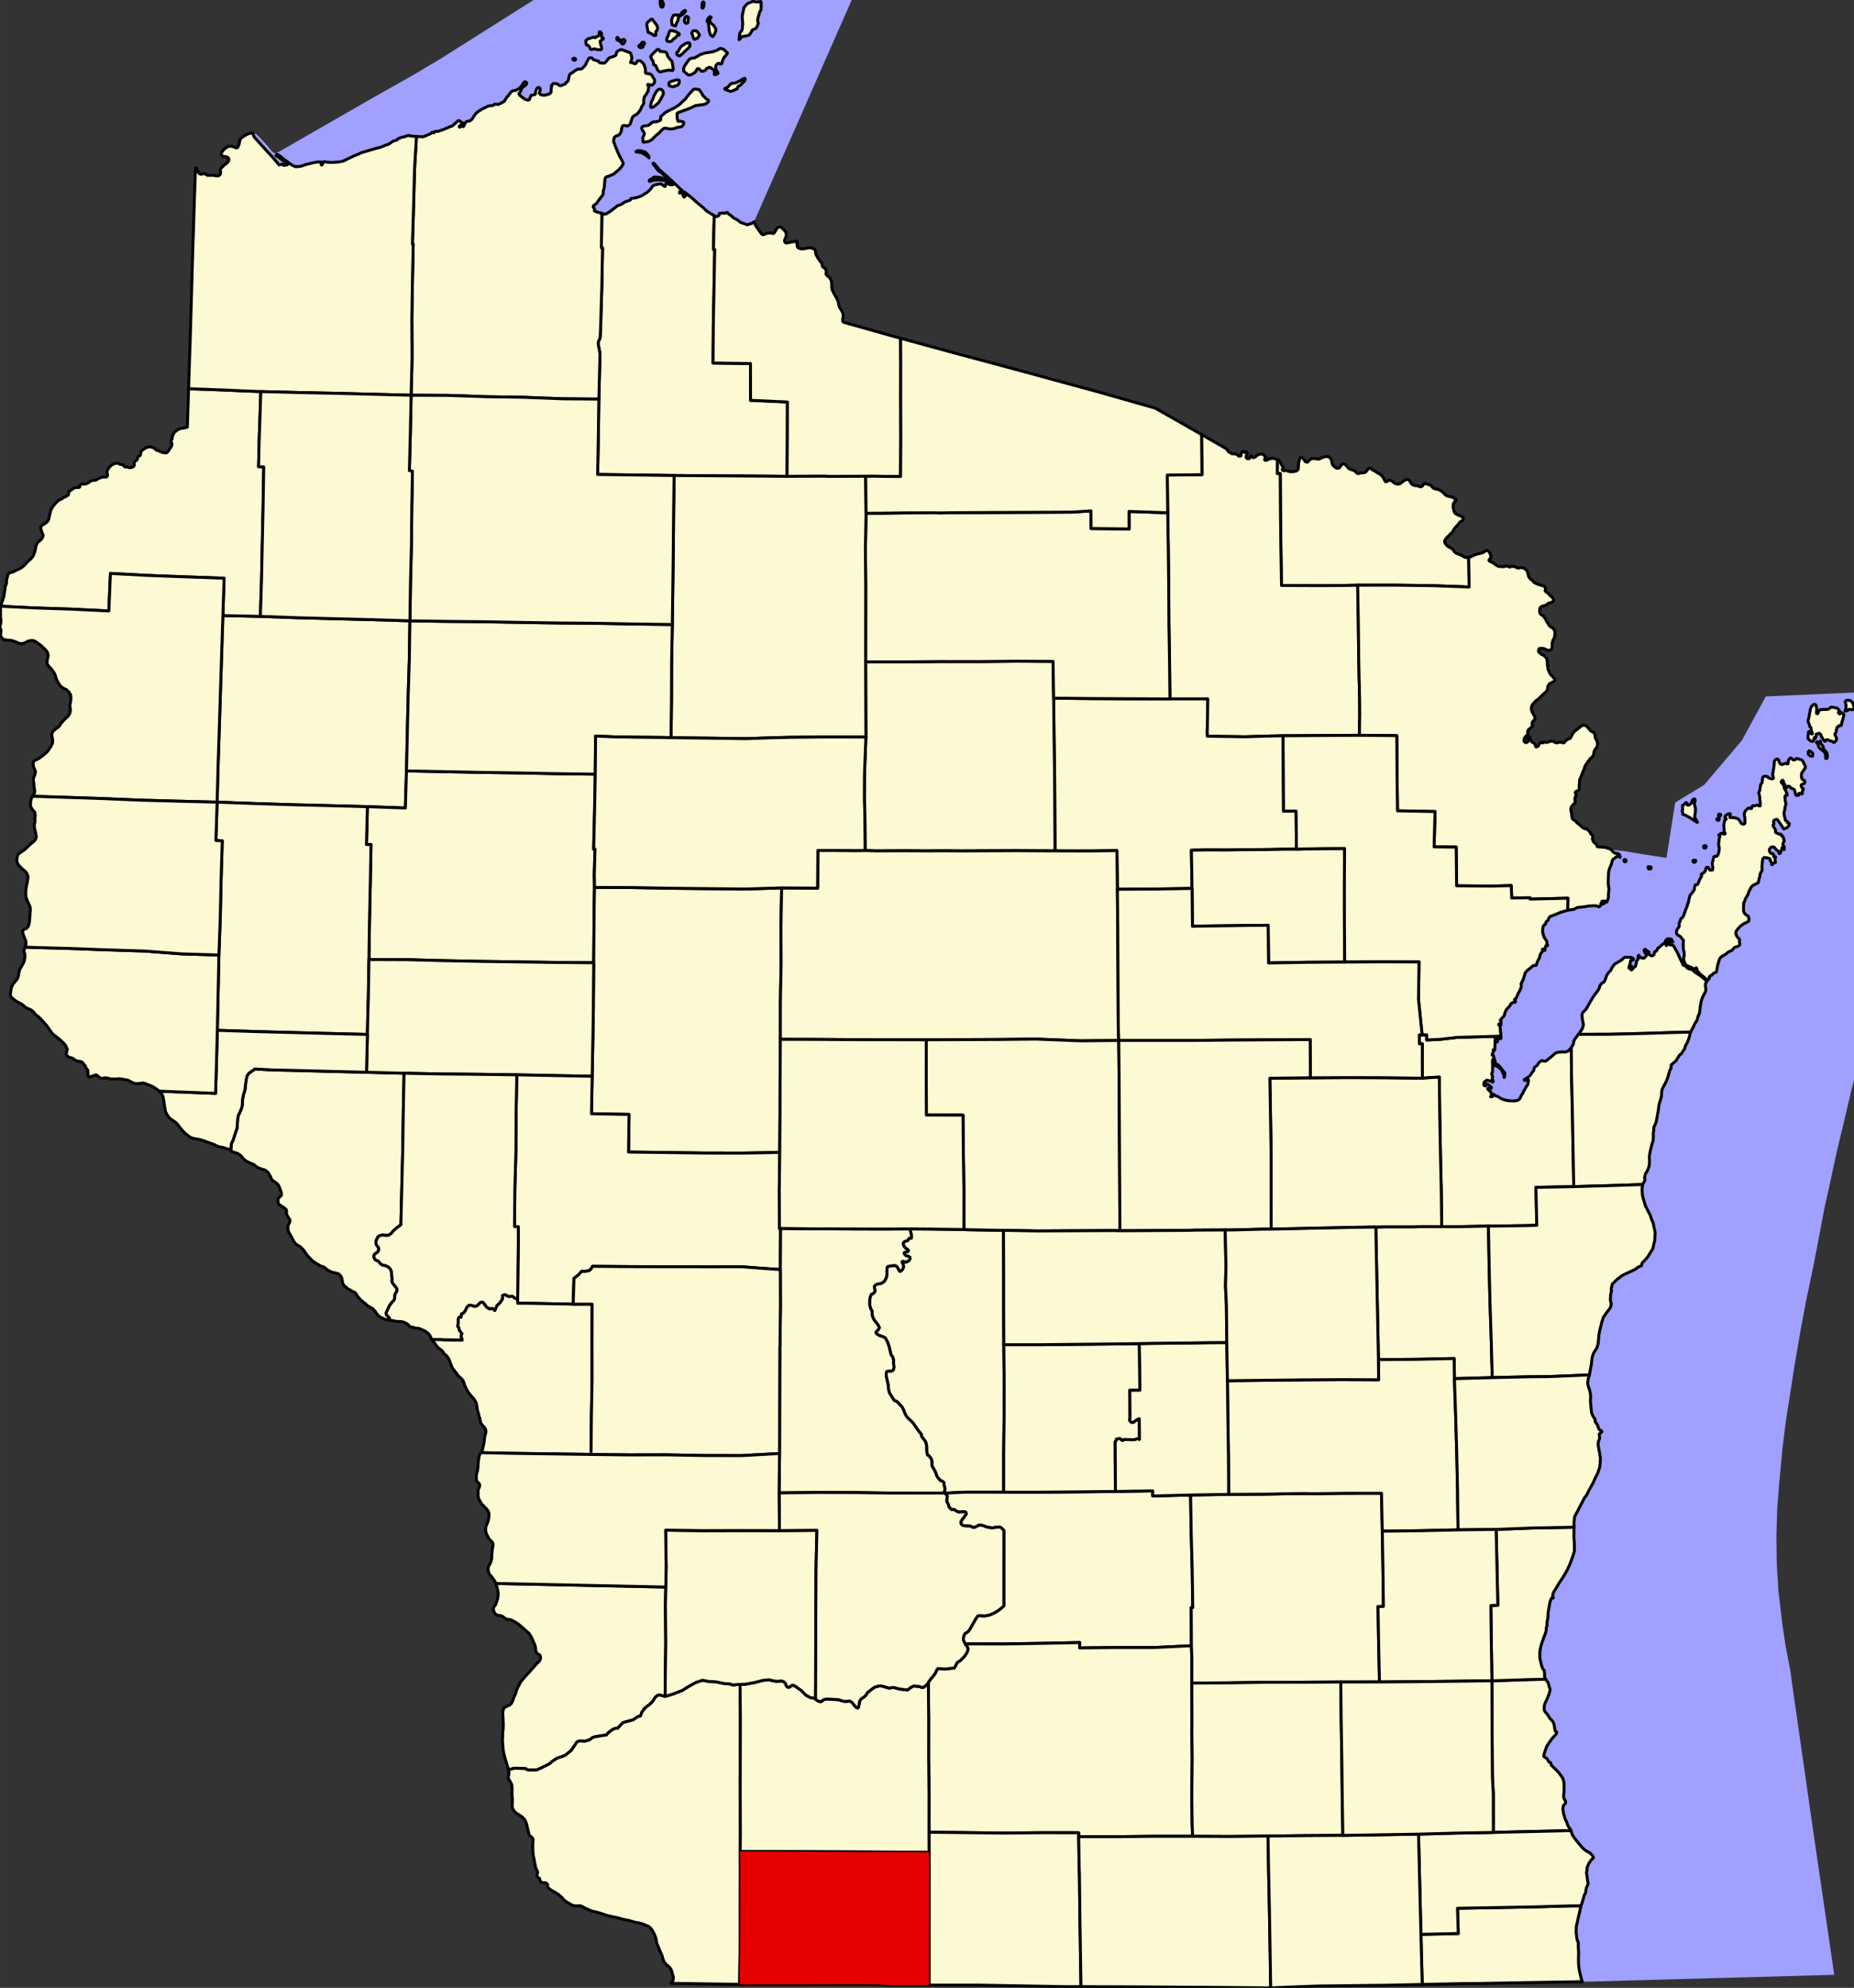
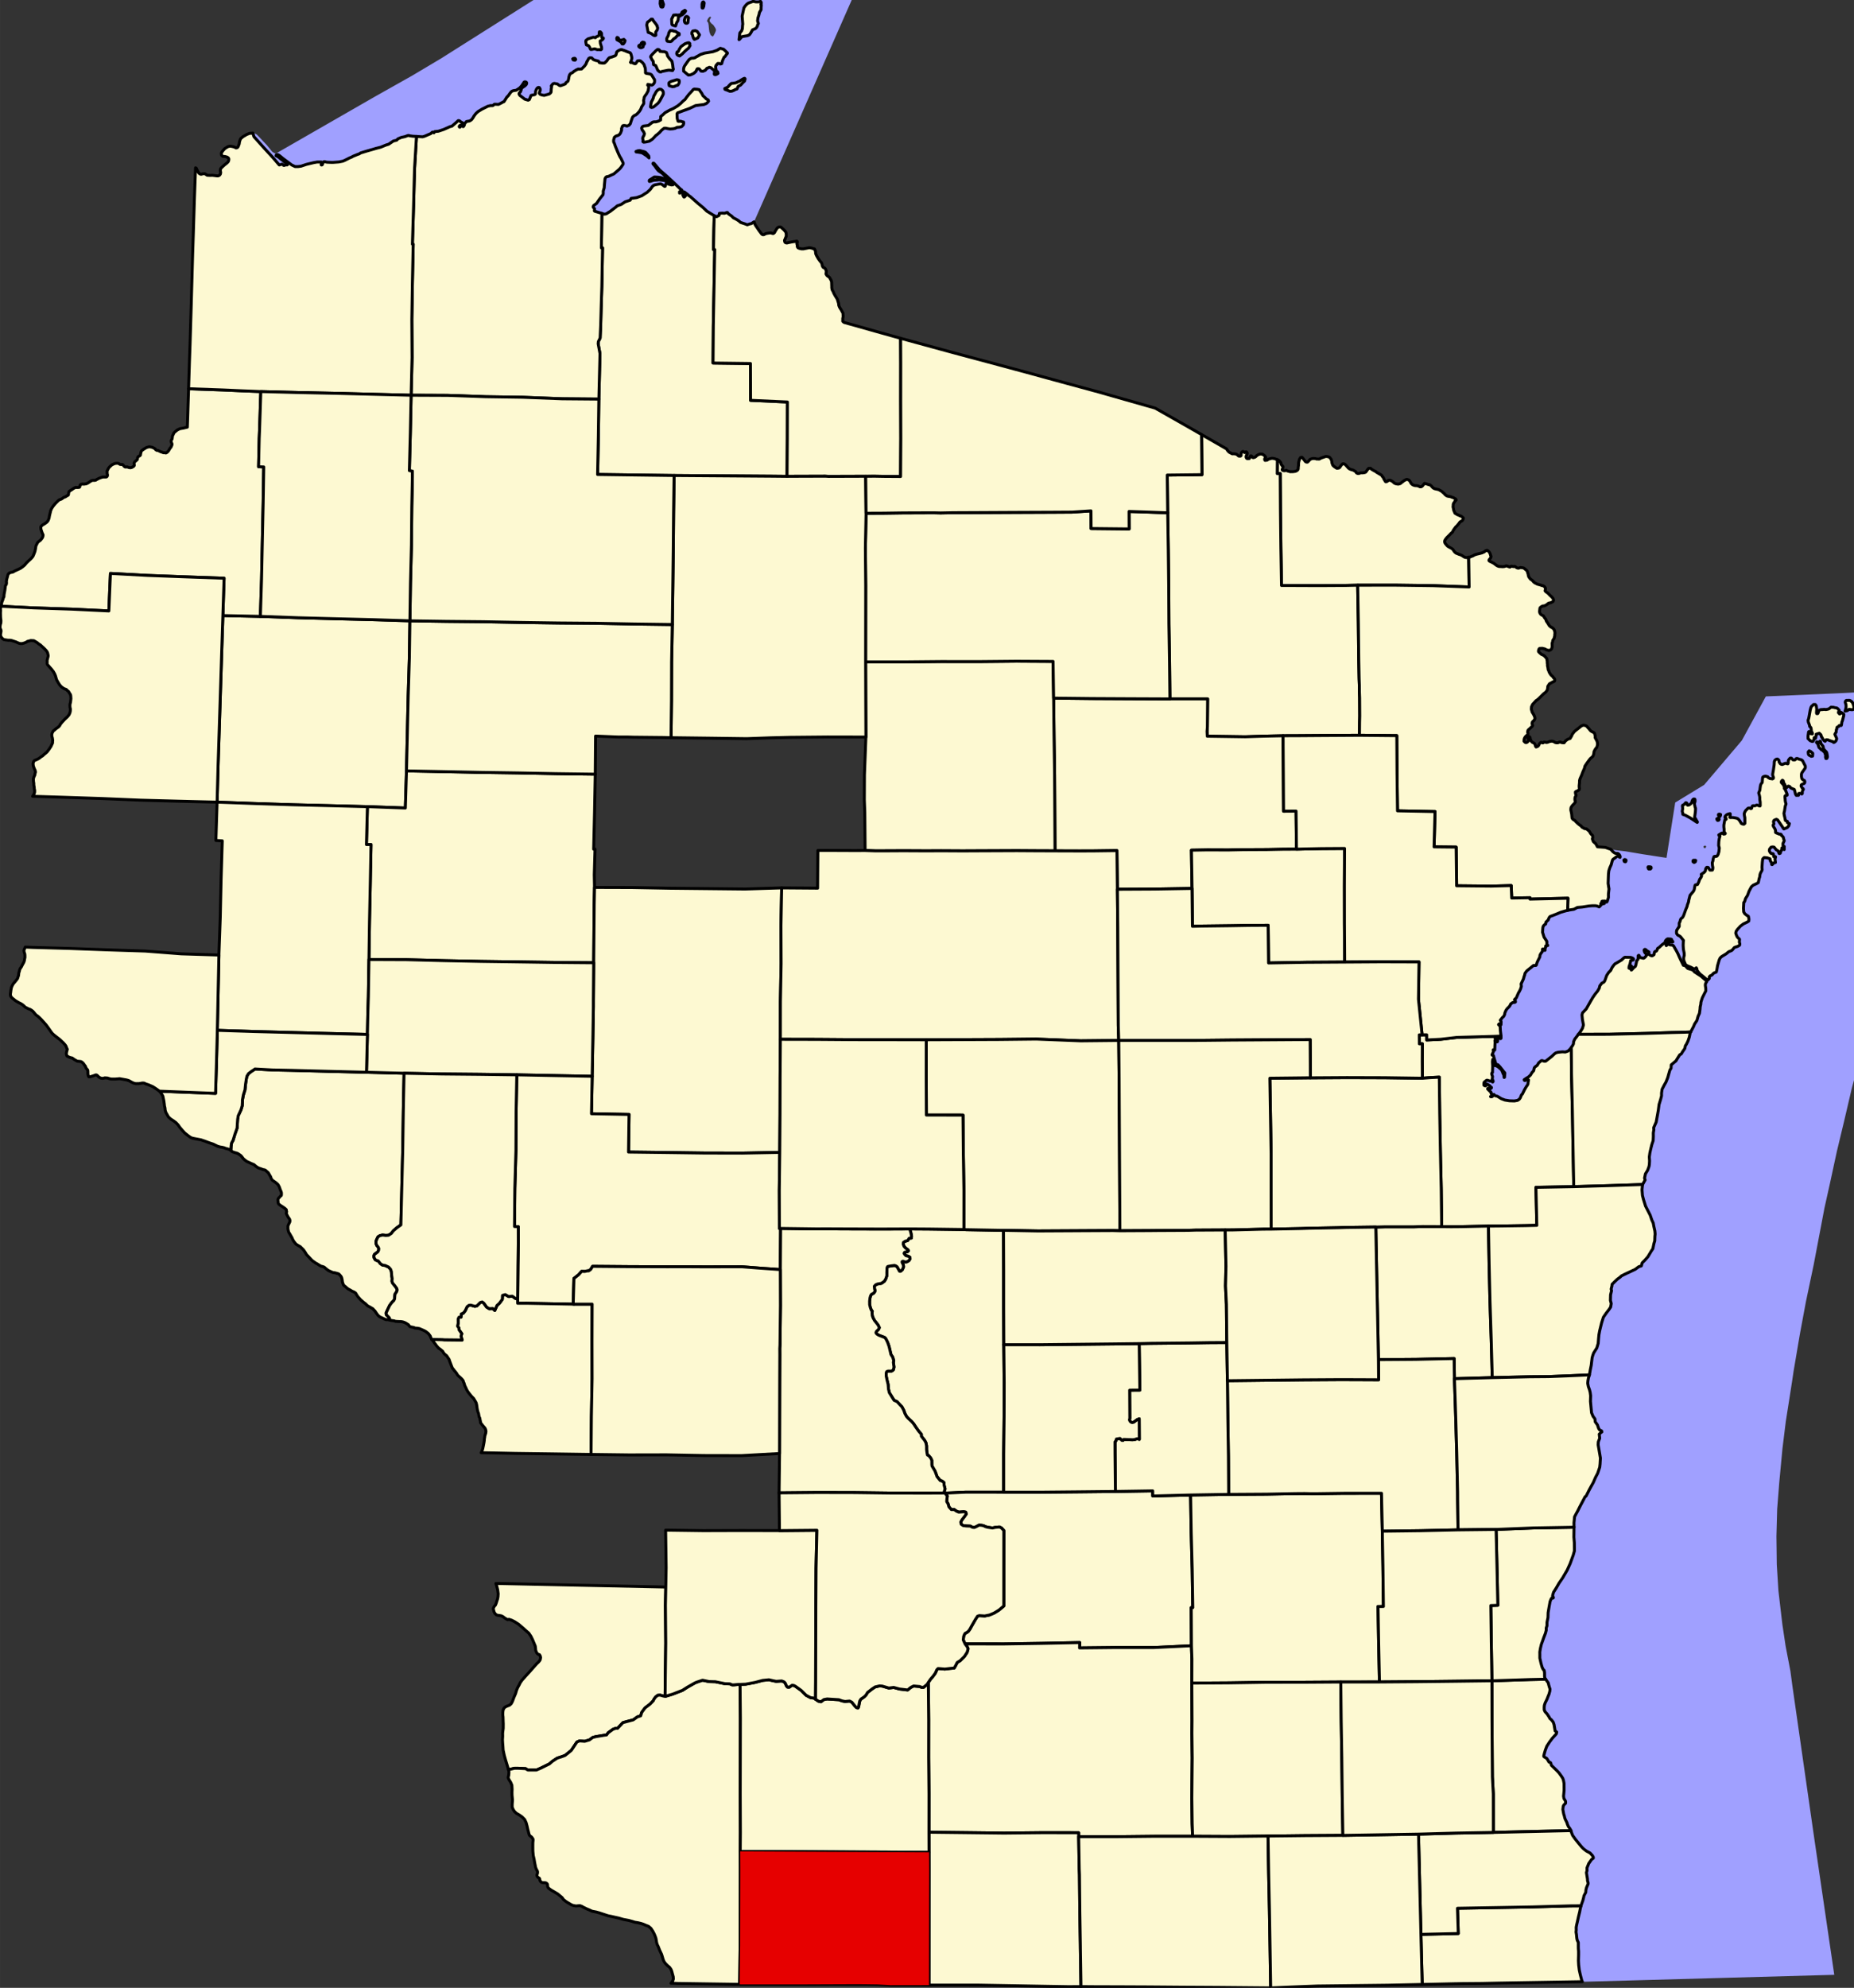
<svg xmlns="http://www.w3.org/2000/svg" xmlns:xlink="http://www.w3.org/1999/xlink" version="1.1" width="1054.96" height="1130.42" viewBox="-23414,-29404 47473,50869">
  <rect x="-23414" y="-29404" width="47473" height="50869" fill="#333333" stroke="none" />
  <defs>
    <path id="1322" d="M -16940,-25997 l 55,10 45,25 83,85 184,197 128,157 61,40 30,7 4,1 2530,-1453 954,-537 115,-68 632,-376 2370,-1497 1083,-703 34,-23 2732,-1788 5,0 2098,65 3232,90 -3338,7576 -203,462 -4,1 -63,43 -46,10 -60,21 -66,-25 -61,-20 -46,-16 -40,-35 -46,-31 -10,-5 -26,-15 -60,-30 -46,-46 -36,-25 -45,-31 -26,-35 -20,0 -25,10 -36,10 -45,-5 -81,6 -10,56 -61,30 -61,-25 -15,-10 -173,-106 -96,-92 -137,-112 -102,-91 -86,-76 -40,-26 -31,-30 -86,-66 -15,0 0,10 61,61 0,10 -31,36 -15,15 -10,0 -30,-56 5,-30 -6,-16 -15,-10 -20,-10 -15,5 -10,5 -10,11 -11,0 0,-36 10,-5 31,5 20,-16 5,-10 -10,-20 -31,-20 -121,-117 -97,-92 -127,-117 -187,-162 -148,-173 -15,-5 -10,5 0,15 41,46 61,86 40,46 92,61 121,117 11,25 66,36 30,30 5,6 -10,10 -15,5 -36,-15 -45,-41 -51,-25 -46,-16 -66,-20 -65,-10 -87,-5 -15,0 -15,11 -71,46 -35,20 -5,10 0,21 5,5 10,0 101,-31 91,-5 46,-6 142,20 46,26 152,61 15,10 0,10 -36,5 -66,-15 -45,-25 -20,0 -16,10 -10,41 -10,25 -15,0 -66,-50 -35,-16 -137,26 -40,15 -31,26 -55,77 -81,76 -51,31 -86,56 -126,46 -36,6 -111,15 -25,46 -127,41 -101,67 -101,36 -41,35 -81,62 -60,46 -61,36 -20,15 -20,10 -16,5 -35,5 -61,-20 -182,-55 -10,-11 5,-51 -11,-15 -20,-20 -5,-15 5,-16 10,-20 36,-26 35,-25 81,-118 86,-107 5,-31 0,-61 15,-51 10,-30 5,-72 15,-158 15,-35 25,-21 51,-10 136,-62 142,-122 40,-46 56,-82 0,-31 -56,-117 -26,-40 -30,-62 -31,-71 -25,-61 -31,-76 -25,-72 -20,-41 0,-45 20,-72 40,-31 61,-20 35,-26 25,-41 15,-40 11,-31 -6,-26 21,-61 15,-20 20,-5 20,0 36,5 30,10 51,-21 35,-41 15,-51 35,-102 15,-25 36,-31 40,-15 41,-36 50,-56 35,-57 21,-56 20,-30 35,-57 0,-51 -5,-15 0,-15 10,-36 5,-41 25,-41 35,-46 41,-76 15,-87 0,-20 -5,-21 -21,-20 5,-21 102,21 35,-21 30,-41 5,-30 0,-46 -76,-123 -10,-10 -31,-15 -91,-15 -15,-5 -10,-10 0,-51 -5,-67 -26,-71 -5,-20 -25,-31 -10,-15 -41,-36 -20,-15 -20,-5 -21,0 -15,5 -15,0 -40,61 -11,11 -30,0 -56,-26 -15,-5 -20,5 -10,-10 15,-20 20,-77 0,-25 -10,-46 -15,-51 -16,-21 -5,-5 -71,-25 -60,-25 -76,-26 -20,-5 -31,11 -35,15 -20,15 -16,10 -10,11 -15,56 -5,20 -20,21 -81,31 -55,15 -16,5 -30,31 -30,46 -56,56 -25,5 -36,0 -70,-10 -10,-5 -11,-25 -10,-11 -50,-15 -11,0 -70,-25 -36,-41 -25,-5 -25,0 -31,16 -40,76 -5,0 -25,67 -36,51 -76,76 -65,6 -21,-5 -10,5 -45,20 -30,21 -21,10 -40,36 -20,10 -31,15 -25,31 -15,46 -15,82 -15,40 -51,36 -10,26 -5,5 -50,20 -71,26 -26,-5 -55,-41 -81,-15 -31,10 -35,41 -10,16 10,10 -10,61 -5,87 -15,20 -30,26 -51,15 -81,21 -56,-10 -45,-16 -25,-30 25,-72 0,-35 -21,-36 -25,-5 -20,10 -25,26 -26,61 -5,71 -15,16 -96,20 -45,108 -31,15 -86,-26 -126,-96 -21,-36 5,-25 31,-31 10,-26 10,-30 5,-26 15,-20 76,-51 35,-36 5,-15 5,-21 -10,-20 -10,-5 -20,-5 -15,0 -15,10 -26,41 -35,51 -51,56 -86,56 -75,11 -26,10 -25,15 -30,36 -46,66 -40,41 -71,113 -15,5 -20,10 -26,15 -81,41 -96,-5 -15,5 -25,26 -15,5 -56,0 -66,16 -152,76 -101,62 -55,51 -46,61 -20,36 -35,51 -31,25 -30,16 -61,10 -20,5 -10,15 -15,16 -16,20 -5,10 -5,31 -10,15 -10,16 -5,5 -10,0 -10,-5 -15,-11 -11,-5 -15,0 -25,36 -10,0 -5,-5 -5,-10 5,-16 15,-15 15,-5 66,-5 0,-10 5,-36 -5,0 -71,-41 -20,-20 -21,-5 -15,0 -55,51 -107,92 -45,10 -162,72 -137,46 -96,10 -20,31 -25,-16 -16,0 -40,36 -157,67 -51,15 -157,-10 -96,-5 -71,-10 -35,-10 -25,5 -66,25 -96,21 -86,36 -31,35 -86,21 -121,82 -66,20 -137,56 -121,31 -66,20 -162,46 -101,31 -66,20 -30,21 -56,20 -112,46 -25,16 -61,25 -81,41 -40,20 -51,21 -101,20 -152,11 -30,0 -117,-5 -30,-5 -36,-11 -20,5 -10,6 -30,71 -10,5 -11,0 -5,-5 10,-61 -5,-10 -106,0 -86,15 -192,46 -137,46 -76,10 -76,0 -86,-41 -213,-158 -106,-86 -40,-21 -26,0 -15,16 0,15 35,15 31,21 56,46 45,35 91,72 36,30 -5,10 -11,5 -30,-10 -5,0 -15,16 -20,5 -16,0 -25,-26 -10,-5 -10,0 -51,15 -15,5 -10,-10 -152,-178 -202,-219 -284,-316 zM -5433,-29198 l 20,0 20,-46 5,-46 5,-40 -20,-26 -15,5 -10,16 -10,35 0,87 zM -5791,-28911 l 10,-35 -26,-31 -15,-5 -20,0 -25,20 -10,31 -15,51 10,46 20,20 15,6 26,-1 20,-15 zM -5878,-29089 l 20,-36 -20,-15 -50,31 -21,15 -25,61 -45,11 -46,5 -35,-5 -66,5 -15,31 -35,71 5,123 10,25 41,16 45,10 31,-92 20,-26 15,-41 5,-66 60,-41 56,-31 zM -6620,-28791 l -61,-77 -26,-45 -35,0 -10,15 -86,67 -15,66 20,107 16,82 45,15 51,25 15,16 41,25 30,0 15,-10 -5,-77 40,-56 10,-41 0,-20 -15,-31 5,-10 zM -5138,-28499 l 35,-67 21,-56 -1,-30 -15,-36 -51,-77 -50,-40 -21,-26 -15,-15 -10,-41 20,-41 20,-30 -10,-10 -20,-11 -25,21 -26,31 -25,56 5,15 26,36 10,51 10,107 11,76 20,51 10,26 31,25 25,16 zM -4475,-28399 l 56,-67 50,-10 96,-16 46,-20 35,-46 45,-82 46,-20 30,-11 30,-30 20,-36 5,-26 21,-41 -21,-66 10,-77 25,-76 15,-67 40,-66 0,-51 5,-72 -10,-10 5,-10 5,-31 -5,-20 -15,-20 -26,10 -40,5 -46,0 -30,-5 -46,-10 -126,46 -40,31 -41,46 -30,46 -45,210 16,204 -5,30 -5,87 -20,56 -45,52 -20,173 zM -5669,-28462 l 15,41 21,25 86,-36 45,-81 -61,-87 -46,-20 -65,10 -25,41 0,31 15,20 zM -6069,-28497 l 46,-15 0,-31 -20,-15 -21,-5 -50,-36 -61,-10 -10,-10 -30,0 -31,-5 -15,16 -25,41 -15,66 -41,82 1,51 15,20 71,10 35,-10 56,-62 40,-25 30,-31 zM -7439,-28396 l -15,5 -46,15 -20,0 -25,-5 -26,-15 -10,-36 -15,-10 -15,-5 -10,16 0,20 5,25 30,16 71,40 31,51 30,0 35,-46 10,-41 zM -7054,-28208 l 35,25 30,0 41,-20 10,-46 30,-36 -10,-31 -41,-10 -30,21 -15,40 -50,26 -5,15 zM -8041,-28293 l -5,-61 55,-31 26,-30 0,-16 -41,-15 -5,-107 -30,-36 -26,0 -5,36 0,41 -25,31 -51,20 -20,21 -55,-11 -137,42 -50,40 -5,31 5,31 10,51 56,20 25,36 20,46 10,15 26,0 76,-16 65,21 46,-1 45,5 21,-15 0,-51 -16,-51 zM -6078,-28007 l 26,21 40,15 71,-56 61,-62 50,-46 46,-36 40,-66 -10,-31 5,-20 -21,-21 -15,0 -20,1 -71,25 -101,72 -45,72 -25,56 -31,10 -10,41 zM -8698,-27914 l -35,5 -5,6 -11,5 11,25 20,5 25,5 20,-20 -15,-26 zM -6173,-27634 l -10,-46 -5,-51 -10,-56 -11,-51 -35,-36 -20,-20 -31,-41 -30,-45 -5,-31 -11,-26 -10,-25 -56,-20 -45,0 -30,-5 -31,0 -5,-10 -10,-26 -25,-15 -26,0 -50,41 -25,26 -41,40 -50,57 -10,25 35,72 31,40 10,87 56,25 20,46 31,72 45,40 36,5 30,-15 157,-31 40,0 71,10 zM -5080,-27729 l 45,-51 41,0 25,15 35,-10 15,-61 26,-62 20,-41 25,-20 40,-56 20,-21 0,-15 -96,-92 -86,-25 -86,51 -101,36 -217,37 -107,36 -50,30 -66,36 -25,16 -40,10 -36,0 -20,5 -30,16 -26,20 -40,56 -40,57 -31,46 -15,30 -10,46 0,56 122,102 51,-5 50,-21 46,-25 20,-21 25,-20 30,-62 10,-10 36,0 10,5 46,56 50,5 61,-26 40,-51 31,-10 30,-15 40,10 41,35 35,26 21,35 -10,67 5,10 10,5 25,0 31,-15 25,-16 -10,-41 -36,-25 -15,-102 zM -6106,-27211 l 50,-15 31,-51 5,-46 -5,-26 -26,-10 -35,-5 -137,41 -40,21 -20,15 -5,31 10,46 81,25 50,-5 zM -4356,-27399 l -25,10 -61,36 -25,20 -5,5 -35,11 -46,25 -40,11 -31,5 -35,5 -20,0 -20,10 -41,41 -40,46 -76,36 5,21 56,20 71,30 50,-5 51,-20 35,-21 46,-15 30,-67 61,-31 65,-71 36,-31 15,-56 -6,-10 -5,-5 zM -6753,-26663 l 21,10 45,-10 41,-31 85,-72 41,-56 60,-112 31,-62 -1,-51 -15,-35 -15,-15 -25,-21 -46,-5 -45,26 -36,41 -35,66 -25,41 -15,56 -20,46 -26,46 -10,36 -15,92 zM -5316,-26866 l -10,-5 -56,-56 -30,-25 -31,-62 -40,-56 -26,-40 -55,-10 -76,-5 -26,15 -20,26 -86,92 -60,76 -40,57 -51,41 -61,61 -75,61 -111,67 -92,41 -121,67 -65,61 -46,36 -5,92 -25,10 -20,15 -71,21 -56,0 -35,10 -106,82 -127,16 -30,20 -15,31 10,41 41,56 20,46 -10,40 -30,56 -5,31 10,41 -5,36 20,15 51,-5 96,-21 76,-51 45,-46 51,-56 15,-6 76,-66 40,-46 35,-31 41,-30 40,-1 46,11 66,10 76,-6 50,-10 51,-26 65,-5 56,-15 41,-46 10,-46 -6,-26 -15,0 -61,-20 -50,5 -15,-5 -21,-71 -5,-118 15,-25 71,-26 111,-41 126,-46 152,-72 117,-16 91,-10 65,-26 20,-15 21,-21 20,-25 -10,-31 zM -6942,-25474 l 91,60 56,51 -6,-46 -15,-20 -25,-30 -41,-46 -45,-20 -31,-6 -35,-10 -41,-10 -45,5 -46,16 -5,5 5,10 15,0 127,20 zM -6490,-29230 l 25,10 21,-5 10,-21 10,-46 -26,-76 -15,-36 -30,0 -10,15 -5,77 z" />
    <path id="1499" d="M 17833,-7670 l 27,10 353,42 440,74 605,93 223,-1416 740,-451 966,-1137 615,-1128 1888,-82 736,-36 2112,1123 1987,1045 -994,916 -358,330 -331,359 -271,342 -231,319 -259,367 -288,438 -228,390 -258,529 -172,393 -170,443 -223,649 -240,741 -255,863 -244,898 -195,834 -187,779 -176,813 -147,660 -4,26 -265,1394 -201,956 -155,832 -161,949 -40,270 -159,1014 -85,688 -82,869 -54,685 -19,694 9,724 42,671 101,862 83,553 123,642 50,373 546,3806 527,3593 -6411,177 -39,-1 -16,-34 -15,-60 -21,-81 -27,-121 -16,-131 -6,-111 4,-147 0,-90 -6,-76 -1,-91 0,-61 -26,-55 -10,-40 -6,-51 -5,-55 -11,-66 5,-50 -1,-71 10,-56 20,-86 30,-136 30,-122 14,-75 20,-76 5,-21 40,-111 20,-76 10,-50 46,-87 4,-60 15,-61 41,-96 -1,-31 -15,-50 -1,-40 -26,-167 15,-50 -1,-71 45,-112 71,-101 46,-36 0,-25 -26,-45 -57,-61 -92,-49 -72,-55 -51,-51 -83,-100 -77,-95 -72,-101 -37,-95 -5,-26 -26,-50 -41,-55 -26,-61 -11,-40 -41,-81 -16,-45 -10,-45 -16,-51 -21,-116 9,-76 15,-35 46,-46 0,-40 -5,-20 -37,-61 -10,-60 14,-147 -1,-177 -16,-85 -16,-46 -25,-40 -21,-30 -52,-71 -51,-55 -144,-140 -16,-61 -10,-10 -36,-10 -16,-30 -41,-65 -51,-30 -21,-15 -5,-15 15,-61 25,-86 15,-41 25,-65 66,-102 76,-102 101,-111 10,-46 -41,-30 -27,-162 -21,-60 -41,-55 -46,-40 -21,-41 -46,-70 -57,-65 -20,-46 -1,-65 5,-51 20,-61 20,-40 25,-51 30,-76 25,-61 20,-76 5,-50 -16,-46 -15,-50 -16,-66 -31,-40 -26,-40 -10,-10 -16,-26 -10,-40 0,-55 -1,-51 -10,-56 -26,-25 -26,-55 -16,-55 -15,-56 -11,-50 -16,-71 0,-96 -1,-61 15,-91 25,-106 30,-81 30,-86 45,-117 20,-76 -1,-56 20,-60 0,-86 25,-122 4,-126 24,-142 25,-137 5,-15 20,-51 20,-30 26,5 15,-11 -5,-20 -16,-25 10,-45 15,-51 71,-112 70,-122 91,-132 116,-198 76,-167 80,-219 30,-106 -2,-212 -11,-142 3,-243 0,-15 -1,-111 15,-152 40,-76 45,-81 30,-61 31,-61 75,-142 46,-87 30,-25 85,-168 96,-173 60,-137 51,-96 20,-56 35,-106 9,-81 9,-152 -58,-339 4,-76 35,-91 -11,-106 41,-41 25,-15 -5,-26 -56,-30 -21,-35 -31,-91 -57,-80 -6,-71 -51,-71 -37,-90 -27,-289 4,-146 -11,-81 -16,-66 -31,-86 -16,-81 5,-65 14,-76 25,-77 20,-121 25,-122 19,-157 5,-40 19,-66 21,-56 80,-127 35,-117 9,-117 10,-106 19,-101 50,-203 45,-142 70,-102 71,-92 45,-66 15,-91 -21,-81 4,-142 25,-106 -11,-41 20,-76 5,-46 76,-76 60,-56 71,-52 31,-30 81,-41 76,-36 91,-42 107,-51 91,-67 66,-20 20,-77 71,-71 76,-87 40,-66 45,-76 41,-61 29,-137 20,-66 4,-117 5,-45 0,-26 -6,-66 -26,-116 -16,-86 -37,-81 -41,-121 -52,-101 -67,-131 -53,-172 -26,-101 -11,-147 14,-131 35,-62 30,-55 -15,-46 24,-112 56,-91 35,-97 9,-51 5,-91 -6,-101 14,-102 20,-91 30,-122 34,-101 5,-107 -1,-91 14,-86 -5,-46 65,-147 54,-300 19,-147 40,-132 24,-92 0,-71 14,-96 55,-107 46,-81 44,-112 30,-107 25,-86 30,-46 4,-86 61,-52 61,-51 30,-51 65,-102 41,-25 30,-51 60,-87 15,-71 25,-36 40,-81 35,-102 24,-117 11,-15 75,-143 25,-61 60,-91 30,-107 35,-77 14,-101 5,-66 14,-61 5,-56 10,-35 25,-77 45,-91 45,-87 -1,-61 -11,-71 0,-35 10,-31 25,-36 -5,-20 -46,-40 -98,-85 -163,-105 -41,-46 -36,-15 -97,-29 -62,-66 -20,-10 -31,-4 -52,-107 -46,-96 -42,-96 -31,-60 -77,-136 -26,-21 -76,-9 -21,-15 -10,0 -20,5 -20,16 -15,15 -6,-10 0,-20 20,-36 5,-26 15,-15 26,5 66,5 41,4 0,-10 -26,-35 -5,-20 -21,-10 -81,-5 -26,16 -30,35 -10,41 -25,21 -56,41 -65,61 -46,31 -15,46 -20,25 -15,0 -15,5 -15,21 -10,61 -35,25 -21,6 -30,-10 -46,-25 -11,-10 0,-15 15,-31 -5,-10 -15,-10 -31,-15 -36,-35 -20,-5 -15,10 -5,15 15,51 47,55 0,21 -20,30 -36,36 -25,10 -15,-5 -67,-14 -15,-15 -5,-26 -11,-15 -10,0 -10,11 -4,91 -36,41 -4,35 -20,87 -10,20 -35,26 -56,61 -10,5 -10,-20 14,-81 -5,-5 -30,56 -20,5 -10,-5 4,-41 25,-71 15,-71 0,-10 66,-16 5,-10 0,-20 -26,-20 -41,-15 -153,-4 -25,15 -60,57 -147,87 -21,10 -40,46 -35,51 -35,72 -51,51 -50,76 -40,112 -15,36 -20,25 -51,26 -50,66 -15,61 -40,71 -66,82 -60,87 -60,102 -106,188 -96,102 -14,51 11,117 26,141 -25,87 -60,97 -45,56 -36,51 -55,71 -30,66 -5,56 -20,41 -35,51 -20,30 -41,41 -20,21 -71,26 -76,-5 -112,11 -56,16 -36,25 -65,62 -157,123 -26,5 -25,-5 -31,-10 -15,-5 -20,5 -66,57 -35,61 -56,41 -20,25 -15,71 -45,51 -36,61 -55,51 -46,26 -61,41 0,10 11,10 15,0 35,-20 36,5 15,4 -9,46 -5,31 0,20 -20,41 -20,25 -51,87 -55,112 -20,15 -30,76 -25,36 -46,31 -81,15 -128,-4 -117,-19 -92,-35 -97,-60 -56,-15 -21,-10 -10,-20 -10,-5 -10,5 -15,41 -21,15 -30,0 -5,-5 40,-35 5,-6 0,-10 -5,-10 -26,-20 0,-25 -5,-10 -25,-20 -57,-56 0,-10 5,-10 10,0 41,15 15,-5 16,-11 10,-10 0,-10 -21,-15 -20,-25 -41,-30 -41,-20 -10,10 -5,30 -16,11 -20,-5 -20,-15 -1,-41 5,-25 5,-11 56,-46 20,-5 77,25 25,-10 15,0 6,20 15,15 10,-10 5,-16 -10,-15 -5,-25 -11,0 10,-76 -21,-56 0,-25 5,-15 15,-10 0,-31 4,-132 -6,-106 5,-51 5,-15 10,0 6,10 10,10 26,121 0,16 5,5 16,0 56,25 92,80 31,66 10,35 16,20 11,76 10,-5 4,-56 5,-51 -5,-10 -15,-15 -103,-131 -51,-55 -52,-15 -5,-10 -36,-121 -26,-92 -5,-5 -26,-4 -5,-11 35,-76 0,-10 -5,-30 0,-10 5,-1 25,10 5,0 5,-5 5,-126 4,-71 -5,-41 5,-5 5,0 46,35 5,0 5,-5 5,-15 0,-11 -5,-5 -46,-25 -10,-15 -6,-15 10,-10 6,-5 25,5 31,20 15,0 10,-31 5,-5 15,0 16,35 10,0 10,-10 0,-56 -6,-50 -11,-92 -5,-101 -21,-30 -21,-20 16,-21 46,25 4,-81 -21,-35 56,-72 30,-25 25,-51 5,-36 25,-61 30,-46 61,-61 20,-30 15,-36 51,-36 56,-5 15,-11 -5,-35 -11,-5 -10,-15 10,-15 36,-31 60,-138 15,-20 35,-71 20,-66 -6,-66 25,-51 35,-76 15,-56 15,-41 10,-46 45,-61 172,-138 61,-1 15,-15 5,-30 15,-41 20,-41 46,-91 4,-46 25,-46 36,-46 4,-61 5,-5 21,0 10,5 15,20 5,10 6,0 5,-5 -6,-40 15,-21 5,-15 0,-31 51,-10 0,-10 -21,-20 0,-76 -16,-26 -56,-86 -21,-70 -16,-51 4,-81 5,-51 15,-36 30,-30 26,-16 5,-45 35,-36 25,-21 10,-35 20,-36 20,-20 46,-16 107,-41 111,-47 122,-36 61,-16 61,-11 101,-16 87,-46 127,-11 172,-27 82,-6 81,0 36,5 61,25 40,-41 10,-11 -10,-35 10,-5 36,15 46,-11 4,-20 -61,0 -10,-15 5,-20 10,-5 77,-1 35,25 15,-20 30,-97 -1,-86 15,-132 -11,-66 -11,-76 8,-239 10,-86 25,-76 35,-77 29,-107 15,-30 36,-26 15,-10 40,-31 41,-20 15,-1 16,5 5,26 15,5 5,-16 -10,-30 -16,-25 -25,-25 -21,-5 -41,0 -30,-10 -46,-35 zM 23603,-10671 l 4,-61 10,-10 0,-10 5,-36 15,-15 30,-10 15,-26 51,-1 5,-15 10,-71 15,-36 34,-132 0,-31 -16,-15 -51,-35 -20,11 -5,25 -15,5 -31,-35 10,-31 15,-15 -5,-15 -47,-51 -10,-4 -20,-5 -36,-5 -35,-10 -31,0 -25,-4 -21,15 -40,31 -40,10 -36,6 -41,-5 -56,6 -25,0 -20,5 -31,16 -15,25 -4,31 -15,25 -5,0 -21,1 -5,-11 0,-30 4,-56 0,-30 -5,-26 -6,-46 -26,-35 -30,1 -15,0 -15,15 -20,21 -11,5 -20,35 -19,72 -29,163 -10,50 -15,41 6,46 31,81 5,35 16,10 15,21 6,30 5,35 0,21 26,50 0,21 -35,-5 -21,-10 -10,-25 -11,-21 -10,1 -10,10 -14,107 1,66 15,10 21,25 25,20 15,5 26,10 20,0 30,-46 5,-51 15,-6 21,21 14,-72 0,-30 81,-26 15,15 26,25 16,56 15,15 16,35 20,25 16,21 25,15 30,-41 41,4 21,10 71,25 36,10 15,20 10,0 15,-5 36,-31 10,-26 10,-20 -1,-25 -15,-31 -31,-70 15,-26 zM 22952,-10172 l -41,-20 -25,31 5,56 16,25 31,15 25,15 36,-6 4,-45 0,-26 zM 23164,-10275 l 31,25 26,30 30,15 26,25 10,10 16,5 10,30 21,61 -5,41 11,40 15,0 10,-5 15,-36 -5,-40 -11,-61 -11,-25 -41,-41 -20,-25 -10,-5 -16,-76 -52,-65 -16,-61 -10,-5 -20,35 -20,1 -41,-20 -10,15 26,30 10,5 10,36 zM 20613,-8572 l -21,5 -5,16 11,30 15,10 15,0 10,-21 5,-20 0,-10 zM 20568,-8409 l 26,-5 10,-16 5,-10 -11,-15 -15,-5 -10,-5 -26,15 6,26 zM 19970,-8830 l 19,-66 0,-36 -5,-20 -15,-5 -16,0 -25,20 -15,31 -10,41 -30,35 -40,26 -31,6 -20,-21 -1,-30 -10,-10 -20,-5 -46,51 -35,16 -5,15 5,46 1,35 -10,56 11,41 5,40 61,20 128,70 169,110 10,5 5,-10 -41,-71 -6,-15 -15,-15 -10,-20 4,-31 15,-106 4,-56 0,-41 -10,-20 -11,-56 zM 20243,-7767 l -35,16 0,35 21,15 15,0 20,-10 10,-36 -16,-15 zM 18212,-7354 l 10,-20 0,-15 -5,-11 -30,-9 -21,15 11,35 25,10 zM 20002,-7389 l -56,0 -10,11 1,25 15,10 10,10 15,-5 21,-15 9,-31 zM 18859,-7217 l -25,-5 -46,0 -5,16 11,20 0,10 10,10 41,0 20,-21 0,-20 zM 22723,-9626 l 90,-128 0,-46 -73,-141 -30,-21 -56,-14 -36,-15 -20,-5 -21,5 -20,26 -25,10 -36,-5 -41,-45 -30,0 -20,21 -26,36 -4,71 -10,20 -10,0 -41,-15 -15,1 -25,10 -51,21 -26,-5 -25,-15 -31,-46 -6,-45 -15,-15 -20,-15 -31,5 -35,26 -15,35 -4,82 -5,35 -15,102 -19,107 6,40 15,36 0,20 -5,10 -20,11 -30,-5 -36,-5 -36,-20 -10,-5 -10,-20 -36,-10 -20,-5 -36,6 -30,15 -10,20 -9,122 -31,36 -14,41 -10,71 -5,46 -30,71 21,76 6,41 0,50 11,66 1,92 -5,10 -10,0 -72,-25 -25,11 -30,10 -41,-5 -20,11 -10,30 -10,31 -20,5 -26,-15 -25,0 -21,6 -25,25 -35,36 -20,36 -15,40 5,51 11,51 1,86 0,61 -25,21 -35,-5 -31,-15 -36,-61 -36,-45 -26,-20 -35,-10 -82,-15 -71,1 -10,-10 10,-25 4,-56 -5,-10 -46,10 -45,21 -31,31 -9,20 0,20 25,15 6,26 -36,20 -10,51 -14,76 0,56 6,51 0,66 31,45 -10,11 -35,5 -26,-25 -20,0 -76,46 5,15 26,10 -20,77 -10,71 -4,96 16,66 -9,92 -20,71 -25,41 -21,10 -40,0 -20,6 -20,56 -10,61 -15,40 6,71 10,51 -4,46 -10,20 -61,1 -26,-36 -10,-25 -16,-10 -30,0 -15,16 -15,30 -5,46 -30,36 -36,25 -40,26 10,41 -20,45 -30,41 -25,71 -30,62 -25,5 -30,5 -11,16 -4,25 -15,81 -20,41 -86,102 -5,16 -14,55 -15,56 -5,41 -30,81 -9,41 -35,82 -20,56 -25,71 -20,46 -20,30 -31,21 -10,15 -10,26 -9,35 -20,41 0,86 -15,21 -50,76 -5,41 1,40 30,41 57,30 25,25 67,85 -5,21 -4,101 6,102 21,106 1,51 -5,15 -10,46 0,56 11,30 31,76 20,25 36,20 87,35 82,45 25,-6 31,-25 15,25 5,40 42,56 36,40 76,60 62,51 46,40 15,0 36,-36 -1,-41 20,-25 51,-26 30,-36 31,-20 35,-11 15,-10 15,-66 15,-92 19,-66 25,-86 25,-51 41,-36 25,-15 86,-52 50,-41 21,-15 66,-26 25,-21 45,-56 20,-10 66,-21 46,-26 10,-15 0,-31 -11,-35 5,-76 -57,-55 -20,-41 -21,-61 10,-45 35,-51 75,-82 76,-57 96,-46 41,-26 5,-35 -1,-31 -10,-45 -5,-16 -31,-15 -62,-50 -25,-45 -6,-91 8,-148 21,-25 24,-77 51,-81 39,-107 60,-112 46,-41 91,-42 40,-25 20,-97 15,-46 9,-66 15,-41 30,-51 10,-30 -5,-61 4,-56 5,-76 9,-76 15,-21 25,-20 41,4 41,5 41,15 20,5 5,5 6,41 5,20 15,15 11,20 5,46 5,5 10,0 46,-46 35,-6 0,-10 -11,-81 15,-51 -5,-10 -30,5 -11,-5 -10,-66 -11,-10 -45,-4 -26,-25 -21,-41 0,-20 5,-26 15,-20 25,-31 46,-5 30,5 21,25 31,40 41,25 20,25 11,41 10,10 25,-10 15,-56 20,-21 5,-56 35,-5 26,45 0,-81 -31,-10 -1,-66 30,-61 0,-20 -16,-46 -5,-30 -10,-15 -41,-36 5,-10 -21,-20 -35,0 -82,-34 -15,-10 -1,-51 -15,-41 -26,-40 -16,-30 -5,-26 20,-30 -11,-61 15,-31 31,-15 30,-11 31,15 118,172 21,35 20,25 51,-20 36,-16 40,-46 14,-56 -51,-25 0,-30 -51,-25 -11,-61 -15,-61 -11,-61 15,-61 19,-122 20,-56 -16,-55 -6,-46 0,-31 -5,-15 -1,-50 10,-16 31,-5 15,-5 0,-26 -42,-106 -31,-45 5,-16 -16,-50 -25,-41 -36,-35 -6,-20 10,-26 21,-20 20,15 16,66 20,20 32,86 10,10 45,-41 10,-5 31,10 26,35 41,20 51,20 10,25 21,91 21,36 56,-1 5,-46 20,-5 30,5 21,10 15,0 10,-26 -5,-35 30,-56 -6,-16 -20,-10 -16,-30 -15,-20 0,-30 10,-16 71,-31 10,-15 4,-31 -10,-25 -46,-25 -21,-25 -10,-51 -1,-61 zM 24039,-11249 l 15,-15 5,-36 -11,-56 -10,-30 -16,-35 -15,-26 -21,-10 -15,-15 -25,-10 -82,1 -20,16 -10,30 11,36 10,35 1,51 -5,35 -5,16 -15,56 21,-5 30,-6 20,-10 10,-10 20,-16 62,10 30,-1 z" />
  </defs>
  <g stroke="black" fill="#fdf9d2" stroke-linejoin="round" stroke-width="75">
    <g fill="#a0a0ff" stroke="none">
      <use xlink:href="#1322" />
      <use xlink:href="#1499" />
    </g>
    <path id="Adams" d="M -119,2044 l 484,3 902,12 61,5 887,16 66,0 4,997 0,972 4,957 10,977 -2,850 -11,971 0,977 -965,-1 -479,22 -61,0 -21,-25 25,-81 -26,-101 0,-56 -26,-25 -41,-25 -30,-5 -82,-101 -52,-141 -77,-131 -5,-36 0,-45 -1,-66 -30,-61 -47,-55 -35,-20 -11,-56 -10,-81 -1,-96 -15,-76 -31,-60 -36,-46 -51,-65 -1,-51 -66,-75 -72,-101 -56,-86 -47,-56 -97,-90 -41,-46 -41,-75 -31,-86 -46,-86 -77,-81 -46,-50 -77,-35 -36,-56 -87,-141 -21,-91 -10,-121 -26,-107 -21,-101 0,-86 10,-30 35,-16 92,0 31,-20 15,-15 15,-66 -16,-127 10,-35 -26,-91 -46,-71 -47,-202 -36,-101 -36,-76 -30,-46 -26,-15 -92,-35 -51,-20 -46,-30 -20,-30 10,-31 61,-61 15,-40 -31,-66 -31,-40 -61,-76 -36,-66 -21,-60 -5,-71 5,-41 -21,-20 -26,-65 -20,-81 -1,-92 10,-81 15,-55 21,-36 56,-30 25,-31 15,-35 -15,-41 -6,-71 31,-35 45,-21 56,-10 51,-10 72,-51 35,-56 30,-86 0,-91 5,-112 10,-25 10,-10 35,-6 57,-10 40,-5 36,-5 36,10 35,25 26,45 36,66 15,5 21,-10 35,-31 31,-71 -6,-55 -31,-61 0,-20 16,-10 10,-1 25,11 36,9 36,-5 51,-30 30,-46 -5,-40 -41,-26 -61,-15 -36,-40 -11,-20 16,-26 71,-15 25,-25 -15,-26 -56,-40 -41,-45 -21,-56 5,-46 46,-30 61,-16 40,-61 56,-5 5,-45 -15,-81 z" />
    <g id="Ashland">
      <path id="1492" d="M -6490,-29230 l -20,-82 5,-77 10,-15 30,0 15,36 26,76 -10,46 -10,21 -21,5 z" />
      <path id="1493" d="M -4475,-28399 l -15,10 20,-173 45,-52 20,-56 5,-87 5,-30 -16,-204 45,-210 30,-46 41,-46 40,-31 126,-46 46,10 30,5 46,0 40,-5 26,-10 15,20 5,20 -5,31 -5,10 10,10 -5,72 0,51 -40,66 -15,67 -25,76 -10,77 21,66 -21,41 -5,26 -20,36 -30,30 -30,11 -46,20 -45,82 -35,46 -46,20 -96,16 -50,10 z" />
      <path id="1494" d="M -5433,-29198 l -5,-15 0,-87 10,-35 10,-16 15,-5 20,26 -5,40 -5,46 -20,46 z" />
      <path id="1495" d="M -5878,-29089 l -50,51 -56,31 -60,41 -5,66 -15,41 -20,26 -31,92 -45,-10 -41,-16 -10,-25 -5,-123 35,-71 15,-31 66,-5 35,5 46,-5 45,-11 25,-61 21,-15 50,-31 20,15 z" />
-       <path id="1496" d="M -5138,-28499 l -25,31 -25,-16 -31,-25 -10,-26 -20,-51 -11,-76 -10,-107 -10,-51 -26,-36 -5,-15 25,-56 26,-31 25,-21 20,11 10,10 -20,30 -20,41 10,41 15,15 21,26 50,40 51,77 15,36 1,30 -21,56 z" />
      <path id="1497" d="M -5791,-28911 l -10,87 -20,15 -26,1 -15,-6 -20,-20 -10,-46 15,-51 10,-31 25,-20 20,0 15,5 26,31 z" />
      <path id="1499c" d="M -6620,-28791 l 35,51 -5,10 15,31 0,20 -10,41 -40,56 5,77 -15,10 -30,0 -41,-25 -15,-16 -51,-25 -45,-15 -16,-82 -20,-107 15,-66 86,-67 10,-15 35,0 26,45 z" />
      <path id="1502" d="M -5669,-28462 l -15,-56 -15,-20 0,-31 25,-41 65,-10 46,20 61,87 -45,81 -86,36 -21,-25 z" />
      <path id="1503" d="M -6069,-28497 l -25,31 -30,31 -40,25 -56,62 -35,10 -71,-10 -15,-20 -1,-51 41,-82 15,-66 25,-41 15,-16 31,5 30,0 10,10 61,10 50,36 21,5 20,15 0,31 z" />
      <path id="1508" d="M -6078,-28007 l -10,-25 10,-41 31,-10 25,-56 45,-72 101,-72 71,-25 20,-1 15,0 21,21 -5,20 10,31 -40,66 -46,36 -50,46 -61,62 -71,56 -40,-15 z" />
      <path id="1512" d="M -5080,-27729 l -10,36 15,102 36,25 10,41 -25,16 -31,15 -25,0 -10,-5 -5,-10 10,-67 -21,-35 -35,-26 -41,-35 -40,-10 -30,15 -31,10 -40,51 -61,26 -50,-5 -46,-56 -10,-5 -36,0 -10,10 -30,62 -25,20 -20,21 -46,25 -50,21 -51,5 -122,-102 0,-56 10,-46 15,-30 31,-46 40,-57 40,-56 26,-20 30,-16 20,-5 36,0 40,-10 25,-16 66,-36 50,-30 107,-36 217,-37 101,-36 86,-51 86,25 96,92 0,15 -20,21 -40,56 -25,20 -20,41 -26,62 -15,61 -35,10 -25,-15 -41,0 z" />
      <path id="1513" d="M -6173,-27634 l -20,36 -71,-10 -40,0 -157,31 -30,15 -36,-5 -45,-40 -31,-72 -20,-46 -56,-25 -10,-87 -31,-40 -35,-72 10,-25 50,-57 41,-40 25,-26 50,-41 26,0 25,15 10,26 5,10 31,0 30,5 45,0 56,20 10,25 11,26 5,31 30,45 31,41 20,20 35,36 11,51 10,56 5,51 z" />
      <path id="1519" d="M -4356,-27399 l 10,0 5,5 6,10 -15,56 -36,31 -65,71 -61,31 -30,67 -46,15 -35,21 -51,20 -50,5 -71,-30 -56,-20 -5,-21 76,-36 40,-46 41,-41 20,-10 20,0 35,-5 31,-5 40,-11 46,-25 35,-11 5,-5 25,-20 61,-36 z" />
      <path id="1520" d="M -6106,-27211 l -41,21 -50,5 -81,-25 -10,-46 5,-31 20,-15 40,-21 137,-41 35,5 26,10 5,26 -5,46 -31,51 z" />
      <path id="1521" d="M -5316,-26866 l 36,20 10,31 -20,25 -21,21 -20,15 -65,26 -91,10 -117,16 -152,72 -126,46 -111,41 -71,26 -15,25 5,118 21,71 15,5 50,-5 61,20 15,0 6,26 -10,46 -41,46 -56,15 -65,5 -51,26 -50,10 -76,6 -66,-10 -46,-11 -40,1 -41,30 -35,31 -40,46 -76,66 -15,6 -51,56 -45,46 -76,51 -96,21 -51,5 -20,-15 5,-36 -10,-41 5,-31 30,-56 10,-40 -20,-46 -41,-56 -10,-41 15,-31 30,-20 127,-16 106,-82 35,-10 56,0 71,-21 20,-15 25,-10 5,-92 46,-36 65,-61 121,-67 92,-41 111,-67 75,-61 61,-61 51,-41 40,-57 60,-76 86,-92 20,-26 26,-15 76,5 55,10 26,40 40,56 31,62 30,25 56,56 z" />
      <path id="1522" d="M -6753,-26663 l -5,-10 15,-92 10,-36 26,-46 20,-46 15,-56 25,-41 35,-66 36,-41 45,-26 46,5 25,21 15,15 15,35 1,51 -31,62 -60,112 -41,56 -85,72 -41,31 -45,10 z" />
      <path id="1541" d="M -6942,-25474 l -41,-21 -127,-20 -15,0 -5,-10 5,-5 46,-16 45,-5 41,10 35,10 31,6 45,20 41,46 25,30 15,20 6,46 -56,-51 z" />
      <path id="1546" d="M -8003,-23943 l 61,20 35,-5 16,-5 20,-10 20,-15 61,-36 60,-46 81,-62 41,-35 101,-36 101,-67 127,-41 25,-46 111,-15 36,-6 126,-46 86,-56 51,-31 81,-76 55,-77 31,-26 40,-15 137,-26 35,16 66,50 15,0 10,-25 10,-41 16,-10 20,0 45,25 66,15 36,-5 0,-10 -15,-10 -152,-61 -46,-26 -142,-20 -46,6 -91,5 -101,31 -10,0 -5,-5 0,-21 5,-10 35,-20 71,-46 15,-11 15,0 87,5 65,10 66,20 46,16 51,25 45,41 36,15 15,-5 10,-10 -5,-6 -30,-30 -66,-36 -11,-25 -121,-117 -92,-61 -40,-46 -61,-86 -41,-46 0,-15 10,-5 15,5 148,173 187,162 127,117 97,92 121,117 31,20 10,20 -5,10 -20,16 -31,-5 -10,5 0,36 11,0 10,-11 10,-5 15,-5 20,10 15,10 6,16 -5,30 30,56 10,0 15,-15 31,-36 0,-10 -61,-61 0,-10 15,0 86,66 31,30 40,26 86,76 102,91 137,112 96,92 173,106 15,10 -9,352 -9,514 31,0 -18,984 -18,962 -7,958 958,12 3,942 943,43 -2,936 -7,967 -391,-4 -558,-4 -974,-7 -969,-7 -1959,-26 19,-977 13,-952 24,-972 4,-194 -46,-249 5,-56 45,-92 15,-341 14,-514 15,-459 18,-993 -30,0 z" />
    </g>
    <path id="Barron" d="M -17707,-13652 l 960,21 960,35 954,25 960,24 955,30 -14,955 -30,960 -44,1925 -29,950 -971,-35 -961,-25 -966,-24 -961,-31 -961,-35 25,-949 31,-955 61,-1915 z" />
    <g id="Bayfield">
      <path id="1504" d="M -8041,-28293 l 15,46 16,51 0,51 -21,15 -45,-5 -46,1 -65,-21 -76,16 -26,0 -10,-15 -20,-46 -25,-36 -56,-20 -10,-51 -5,-31 5,-31 50,-40 137,-42 55,11 20,-21 51,-20 25,-31 0,-41 5,-36 26,0 30,36 5,107 41,15 0,16 -26,30 -55,31 z" />
      <path id="1505" d="M -7439,-28396 l 30,30 -10,41 -35,46 -30,0 -31,-51 -71,-40 -30,-16 -5,-25 0,-20 10,-16 15,5 15,10 10,36 26,15 25,5 20,0 46,-15 z" />
      <path id="1507" d="M -7054,-28208 l -5,-16 5,-15 50,-26 15,-40 30,-21 41,10 10,31 -30,36 -10,46 -41,20 -30,0 z" />
      <path id="1514" d="M -12750,-25913 l 157,10 51,-15 157,-67 40,-36 16,0 25,16 20,-31 96,-10 137,-46 162,-72 45,-10 107,-92 55,-51 15,0 21,5 20,20 71,41 5,0 -5,36 0,10 -66,5 -15,5 -15,15 -5,16 5,10 5,5 10,0 25,-36 15,0 11,5 15,11 10,5 10,0 5,-5 10,-16 10,-15 5,-31 5,-10 16,-20 15,-16 10,-15 20,-5 61,-10 30,-16 31,-25 35,-51 20,-36 46,-61 55,-51 101,-62 152,-76 66,-16 56,0 15,-5 25,-26 15,-5 96,5 81,-41 26,-15 20,-10 15,-5 71,-113 40,-41 46,-66 30,-36 25,-15 26,-10 75,-11 86,-56 51,-56 35,-51 26,-41 15,-10 15,0 20,5 10,5 10,20 -5,21 -5,15 -35,36 -76,51 -15,20 -5,26 -10,30 -10,26 -31,31 -5,25 21,36 126,96 86,26 31,-15 45,-108 96,-20 15,-16 5,-71 26,-61 25,-26 20,-10 25,5 21,36 0,35 -25,72 25,30 45,16 56,10 81,-21 51,-15 30,-26 15,-20 5,-87 10,-61 -10,-10 10,-16 35,-41 31,-10 81,15 55,41 26,5 71,-26 50,-20 5,-5 10,-26 51,-36 15,-40 15,-82 15,-46 25,-31 31,-15 20,-10 40,-36 21,-10 30,-21 45,-20 10,-5 21,5 65,-6 76,-76 36,-51 25,-67 5,0 40,-76 31,-16 25,0 25,5 36,41 70,25 11,0 50,15 10,11 11,25 10,5 70,10 36,0 25,-5 56,-56 30,-46 30,-31 16,-5 55,-15 81,-31 20,-21 5,-20 15,-56 10,-11 16,-10 20,-15 35,-15 31,-11 20,5 76,26 60,25 71,25 5,5 16,21 15,51 10,46 0,25 -20,77 -15,20 10,10 20,-5 15,5 56,26 30,0 11,-11 40,-61 15,0 15,-5 21,0 20,5 20,15 41,36 10,15 25,31 5,20 26,71 5,67 0,51 10,10 15,5 91,15 31,15 10,10 76,123 0,46 -5,30 -30,41 -35,21 -102,-21 -5,21 21,20 5,21 0,20 -15,87 -41,76 -35,46 -25,41 -5,41 -10,36 0,15 5,15 0,51 -35,57 -20,30 -21,56 -35,57 -50,56 -41,36 -40,15 -36,31 -15,25 -35,102 -15,51 -35,41 -51,21 -30,-10 -36,-5 -20,0 -20,5 -15,20 -21,61 6,26 -11,31 -15,40 -25,41 -35,26 -61,20 -40,31 -20,72 0,45 20,41 25,72 31,76 25,61 31,71 30,62 26,40 56,117 0,31 -56,82 -40,46 -142,122 -136,62 -51,10 -25,21 -15,35 -15,158 -5,72 -10,30 -15,51 0,61 -5,31 -86,107 -81,118 -35,25 -36,26 -10,20 -5,16 5,15 20,20 11,15 -5,51 10,11 182,55 -13,882 30,0 -18,993 -15,459 -14,514 -15,341 -45,92 -5,56 46,249 -4,194 -24,972 -943,-8 -1004,-39 -954,-14 -243,-9 -725,-25 -938,-4 24,-967 -6,-968 15,-962 20,-968 -20,0 29,-958 25,-964 z" />
      <path id="1516" d="M -8698,-27914 l 10,5 15,26 -20,20 -25,-5 -20,-5 -11,-25 11,-5 5,-6 z" />
    </g>
    <path id="Brown" d="M 13000,-2922 l 117,-1 0,132 362,-18 412,-48 967,-27 163,-7 0,56 -10,10 -10,0 -16,-35 -15,0 -5,5 -10,31 -15,0 -31,-20 -25,-5 -6,5 -10,10 6,15 10,15 46,25 5,5 0,11 -5,15 -5,5 -5,0 -46,-35 -5,0 -5,5 5,41 -4,71 -5,126 -5,5 -5,0 -25,-10 -5,1 0,10 5,30 0,10 -35,76 5,11 26,4 5,5 26,92 36,121 5,10 52,15 51,55 103,131 15,15 5,10 -5,51 -4,56 -10,5 -11,-76 -16,-20 -10,-35 -31,-66 -92,-80 -56,-25 -16,0 -5,-5 0,-16 -26,-121 -10,-10 -6,-10 -10,0 -5,15 -5,51 6,106 -4,132 0,31 -15,10 -5,15 0,25 21,56 -10,76 11,0 5,25 10,15 -5,16 -10,10 -15,-15 -6,-20 -15,0 -25,10 -77,-25 -20,5 -56,46 -5,11 -5,25 1,41 20,15 20,5 16,-11 5,-30 10,-10 41,20 41,30 20,25 21,15 0,10 -10,10 -16,11 -15,5 -41,-15 -10,0 -5,10 0,10 57,56 25,20 5,10 0,25 26,20 5,10 0,10 -5,6 -40,35 5,5 30,0 21,-15 15,-41 10,-5 10,5 10,20 21,10 56,15 97,60 92,35 117,19 128,4 81,-15 46,-31 25,-36 30,-76 20,-15 55,-112 51,-87 20,-25 20,-41 0,-20 5,-31 9,-46 -15,-4 -36,-5 -35,20 -15,0 -11,-10 0,-10 61,-41 46,-26 55,-51 36,-61 45,-51 15,-71 20,-25 56,-41 35,-61 66,-57 20,-5 15,5 31,10 25,5 26,-5 157,-123 65,-62 36,-25 56,-16 112,-11 76,5 71,-26 20,-21 41,-41 20,-30 5,654 23,968 17,967 18,973 -968,18 22,972 -285,7 -688,10 -265,2 -708,15 -250,2 -240,-3 -11,-963 -15,-648 -7,-329 -17,-943 -11,-942 -234,12 -199,16 -3,-436 2,-446 -76,1 -2,-229 z" />
    <path id="Buffalo" d="M -14030,-1965 l 962,25 -19,963 -14,968 -24,977 -24,973 -107,76 -87,76 -51,66 -71,46 -71,5 -82,-10 -66,15 -51,30 -25,51 -26,61 0,61 21,50 31,36 20,40 -5,46 -20,40 -46,36 -41,30 -15,41 5,40 31,56 30,15 46,15 56,71 56,36 67,10 86,40 51,56 21,60 5,81 15,97 -5,70 16,46 51,61 56,76 10,40 -15,46 -41,61 -5,50 -5,71 -20,41 -36,35 -30,35 -41,56 -56,117 -35,76 5,25 0,20 76,76 21,62 -19,-4 -46,-8 -37,1 -49,-20 -45,-22 -40,-17 -34,-19 -5,-3 -16,-15 -21,-17 -3,-5 -17,-24 -15,-20 -16,-23 -24,-37 -26,-26 -28,-32 -23,-13 -32,-19 -4,-3 -36,-19 -36,-18 -4,-4 -21,-19 -33,-34 -42,-30 -45,-39 -11,-10 -27,-23 -37,-42 -29,-31 -26,-38 -18,-30 -18,-31 -35,-22 -11,-7 -41,-16 -51,-31 -56,-30 -29,-23 -31,-28 -35,-27 -22,-23 -15,-41 -11,-35 -5,-39 -7,-39 -10,-37 -14,-27 -32,-38 -28,-27 -17,-5 -55,-16 -5,-2 -41,-8 -35,-5 -65,-28 -48,-23 -47,-36 -60,-50 -41,-15 -41,-10 -42,-24 -60,-38 -26,-13 -29,-20 -67,-48 -4,-3 -57,-61 -39,-42 -43,-44 -36,-61 -42,-61 -4,-5 -46,-45 -29,-28 -5,-6 -21,-10 -10,-6 -27,-15 -9,-6 -41,-26 -25,-30 -5,-7 -24,-30 -3,-5 -16,-26 -19,-38 -10,-26 -32,-55 -24,-42 -29,-46 -13,-47 -8,-46 1,-35 0,-32 18,-46 17,-32 13,-29 3,-31 0,-6 -11,-35 -20,-26 -24,-37 -25,-49 -15,-34 11,-40 -6,-20 -3,-31 -20,-21 -23,-19 -41,-29 -66,-42 -45,-35 -16,-36 0,-35 -5,-36 5,-20 14,-24 26,-26 17,-20 4,-5 22,-17 4,-30 -1,-41 -9,-30 -2,-5 -17,-37 -23,-67 -2,-5 -30,-57 -26,-28 -48,-39 -5,-3 -30,-21 -5,-4 -35,-23 -28,-42 -19,-51 -12,-21 -16,-26 -29,-51 -4,-4 -37,-32 -35,-31 -23,-9 -35,-6 -39,-15 -6,-2 -35,-12 -36,-12 -35,-20 -4,-2 -35,-26 -44,-38 -59,-24 -57,-26 -66,-30 -43,-31 -43,-37 -4,-3 -32,-43 -4,-6 -29,-32 -44,-31 -31,-20 -40,-15 -41,-10 -29,-11 -26,-8 -24,-16 -18,-21 5,-101 10,-81 21,-41 20,-35 46,-152 56,-158 15,-228 15,-91 71,-152 31,-101 5,-97 0,-50 25,-132 41,-132 15,-147 20,-132 16,-71 40,-65 82,-61 71,-46 10,-10 448,25 484,10 962,25 z" />
    <path id="Burnett" d="M -18585,-19456 l 880,31 467,21 502,20 -31,957 -10,244 -16,723 132,5 -15,930 -20,946 -21,997 -30,951 -960,-21 31,-955 -1006,-36 -959,-36 -945,-51 -41,960 -955,-46 -965,-32 -844,-42 2,-11 12,-35 8,-50 10,-30 17,-40 9,-36 2,-6 18,-38 2,-46 8,-48 13,-68 7,-56 8,-61 22,-34 6,-36 -3,-40 7,-51 17,-60 15,-61 16,-26 21,-17 4,-3 30,-12 27,-4 31,-8 42,-24 48,-23 46,-20 24,-12 32,-15 55,-39 51,-43 20,-23 4,-5 17,-21 23,-24 23,-21 3,-4 21,-19 27,-24 23,-22 22,-23 31,-40 17,-38 16,-41 17,-45 13,-60 7,-46 6,-35 34,-70 16,-25 32,-26 5,-4 25,-17 26,-30 29,-40 12,-35 4,-37 -20,-41 -15,-41 -20,-61 -3,-60 13,-21 33,-29 42,-24 42,-29 31,-24 30,-41 8,-23 12,-33 13,-73 18,-70 10,-46 26,-60 43,-64 44,-53 3,-4 57,-57 24,-23 6,-5 20,-15 26,-8 26,-10 21,-14 29,-21 23,-13 28,-8 31,-21 23,-11 22,-16 6,-25 1,-21 6,-20 1,-15 23,-23 50,-31 53,-37 28,-14 26,-10 25,5 28,-2 15,0 21,-4 12,-15 -1,-15 6,-20 20,-25 22,-3 4,-2 20,-5 31,5 27,-5 30,-4 26,-9 26,-14 28,-19 30,-20 5,-3 22,-14 3,-3 37,-7 35,1 35,-5 31,-20 59,-30 42,-16 5,-1 41,-14 75,0 16,-1 5,-1 10,-5 16,-20 2,-30 -9,-31 1,-31 -4,-30 12,-25 16,-30 15,-28 18,-22 26,-24 37,-34 28,-13 30,-14 6,-3 29,-7 41,-3 26,1 4,2 20,9 25,17 25,2 36,0 20,16 19,26 4,3 25,19 26,1 25,-4 50,18 31,4 4,1 31,-7 21,-10 21,-14 16,-10 11,-20 0,-10 -3,-17 -3,-25 1,-6 8,-18 13,-21 24,-18 16,-15 17,-14 10,-26 1,-25 11,-25 21,-14 21,-9 21,-20 2,-18 5,-27 7,-31 11,-30 22,-19 39,-28 42,-26 33,-18 31,-8 36,-9 33,7 37,6 44,20 31,19 17,23 32,20 30,1 55,28 50,17 30,12 8,0 32,1 24,6 27,-13 22,-20 5,-6 6,-8 10,-10 16,-30 22,-35 23,-27 21,-48 6,-30 -13,-36 -12,-27 3,-25 0,-6 22,-35 8,-44 1,-30 22,-45 17,-40 37,-34 51,-41 64,-31 92,-16 99,-24 6,-155 z" />
    <path id="Calumet" d="M 11815,1996 l 229,-6 734,0 239,-7 484,2 240,3 250,-2 708,-15 17,972 22,947 32,987 27,972 -969,27 -8,-516 -969,21 -260,2 -709,5 -59,-2941 z" />
    <path id="Chippewa" d="M -13006,-9677 l 966,19 930,19 966,14 976,19 996,13 -18,959 -23,960 35,-1 -19,655 6,325 -9,441 -4,523 -8,964 -962,-8 -967,-14 -946,-13 -957,-19 -961,-25 -962,-4 14,-963 20,-970 19,-1009 -117,0 25,-970 971,35 z" />
    <path id="Clark" d="M -8191,-6695 l 967,3 956,18 1933,20 936,-29 -18,974 4,964 -18,974 -1,963 -7,958 -2,958 -7,978 -958,18 -973,-2 -968,-13 -973,-12 13,-963 -962,-18 18,-958 18,-968 13,-806 0,-163 8,-968 8,-964 4,-523 z" />
    <path id="Columbia" d="M 2286,8781 l 938,0 960,-9 964,-10 954,-15 1,131 969,-25 15,945 26,961 15,976 -40,0 5,975 -955,46 -965,0 -944,10 4,-137 -975,20 -965,15 -975,-1 -21,0 -46,-101 10,-91 20,-51 20,-30 36,-15 46,-36 40,-56 41,-76 96,-167 56,-86 46,-15 61,4 77,5 127,-26 117,-51 117,-71 128,-107 0,-981 1,-950 -61,-66 -52,-25 -112,11 -66,15 -123,-19 -56,-15 -51,-25 -51,-10 -61,-5 -77,41 -46,20 -46,-5 -56,-30 -102,-4 -82,-10 -51,-35 -10,-56 30,-56 31,-40 35,-46 46,-66 -16,-45 -51,-10 -127,10 -67,-30 -46,-35 -76,0 -62,-70 -21,-76 -36,-60 5,-66 10,-76 -41,-51 -20,-25 61,0 479,-22 z" />
    <path id="Crawford" d="M -10716,11117 l 37,0 4313,91 -9,466 8,965 -12,960 -4,405 -41,-5 -87,-25 -61,5 -56,45 -41,56 -15,36 -82,86 -132,101 -82,111 -30,91 -82,26 -107,76 -173,46 -92,25 -137,147 -36,-5 -77,26 -127,91 -41,56 -77,10 -183,31 -46,10 -51,15 -82,61 -122,36 -133,-10 -67,30 -142,213 -158,127 -92,35 -112,36 -123,81 -76,66 -102,50 -123,61 -107,46 -219,0 -57,-35 -194,-10 -92,0 -155,37 -7,-26 -27,-92 -41,-135 -31,-111 -30,-138 -6,-101 -7,-86 -4,-80 5,-85 -1,-73 0,-15 15,-116 1,-120 -3,-66 -3,-106 -7,-57 3,-76 7,-45 17,-39 20,-25 28,-19 8,-4 34,-15 52,-20 5,-2 42,-37 33,-62 18,-49 17,-46 45,-104 24,-83 28,-67 38,-69 30,-61 37,-52 3,-5 88,-100 107,-116 85,-97 101,-113 46,-42 29,-36 14,-25 10,-55 -9,-40 -11,-18 -8,-14 -45,-17 -29,-36 -24,-62 -3,-47 -8,-59 -64,-153 -5,-12 -43,-88 -53,-78 -68,-59 -100,-89 -94,-80 -97,-63 -78,-40 -70,-23 -36,9 -66,-37 -52,-40 -42,-21 -39,-7 -47,-6 -40,-11 -40,-38 -22,-43 -10,-41 -10,-35 10,-30 19,-34 27,-29 20,-49 20,-65 16,-46 10,-56 5,-75 -14,-106 -27,-103 z" />
    <path id="Dane" d="M 1297,12663 l 21,0 975,1 965,-15 975,-20 -4,137 944,-10 965,0 955,-46 12,339 -2,617 5,965 -3,313 8,642 -10,1020 9,657 12,323 -982,0 -955,10 -981,0 -1,-101 -935,-1 -976,10 -956,-11 -965,-11 1,-970 -9,-940 1,-959 -9,-966 56,-81 61,-71 60,-81 41,-91 30,-30 62,4 112,10 133,-16 107,-10 41,-71 35,-71 76,-46 107,-106 71,-107 25,-91 -20,-50 z" />
    <path id="Dodge" d="M 7072,8853 l 975,-16 974,-6 719,-14 256,-2 168,4 92,0 729,-10 975,-1 21,971 16,930 12,996 -138,1 16,940 21,991 -990,1 -945,6 -950,1 -965,15 -955,6 2,-617 -12,-339 -5,-975 40,0 -15,-976 -26,-961 z" />
    <g id="Door">
      <path id="1808" d="M 24039,-11249 l -15,5 -30,1 -62,-10 -20,16 -10,10 -20,10 -30,6 -21,5 15,-56 5,-16 5,-35 -1,-51 -10,-35 -11,-36 10,-30 20,-16 82,-1 25,10 15,15 21,10 15,26 16,35 10,30 11,56 -5,36 z" />
      <path id="1809" d="M 23603,-10671 l -20,31 -15,26 31,70 15,31 1,25 -10,20 -10,26 -36,31 -15,5 -10,0 -15,-20 -36,-10 -71,-25 -21,-10 -41,-4 -30,41 -25,-15 -16,-21 -20,-25 -16,-35 -15,-15 -16,-56 -26,-25 -15,-15 -81,26 0,30 -14,72 -21,-21 -15,6 -5,51 -30,46 -20,0 -26,-10 -15,-5 -25,-20 -21,-25 -15,-10 -1,-66 14,-107 10,-10 10,-1 11,21 10,25 21,10 35,5 0,-21 -26,-50 0,-21 -5,-35 -6,-30 -15,-21 -16,-10 -5,-35 -31,-81 -6,-46 15,-41 10,-50 29,-163 19,-72 20,-35 11,-5 20,-21 15,-15 15,0 30,-1 26,35 6,46 5,26 0,30 -4,56 0,30 5,11 21,-1 5,0 15,-25 4,-31 15,-25 31,-16 20,-5 25,0 56,-6 41,5 36,-6 40,-10 40,-31 21,-15 25,4 31,0 35,10 36,5 20,5 10,4 47,51 5,15 -15,15 -10,31 31,35 15,-5 5,-25 20,-11 51,35 16,15 0,31 -34,132 -15,36 -10,71 -5,15 -51,1 -15,26 -30,10 -15,15 -5,36 0,10 -10,10 z" />
      <path id="1817" d="M 23164,-10275 l -21,-61 -10,-36 -10,-5 -26,-30 10,-15 41,20 20,-1 20,-35 10,5 16,61 52,65 16,76 10,5 20,25 41,41 11,25 11,61 5,40 -15,36 -10,5 -15,0 -11,-40 5,-41 -21,-61 -10,-30 -16,-5 -10,-10 -26,-25 -30,-15 -26,-30 z" />
      <path id="1820" d="M 22952,-10172 l 51,45 0,26 -4,45 -36,6 -25,-15 -31,-15 -16,-25 -5,-56 25,-31 z" />
      <path id="1823" d="M 22723,-9626 l -10,35 1,61 10,51 21,25 46,25 10,25 -4,31 -10,15 -71,31 -10,16 0,30 15,20 16,30 20,10 6,16 -30,56 5,35 -10,26 -15,0 -21,-10 -30,-5 -20,5 -5,46 -56,1 -21,-36 -21,-91 -10,-25 -51,-20 -41,-20 -26,-35 -31,-10 -10,5 -45,41 -10,-10 -32,-86 -20,-20 -16,-66 -20,-15 -21,20 -10,26 6,20 36,35 25,41 16,50 -5,16 31,45 42,106 0,26 -15,5 -31,5 -10,16 1,50 5,15 0,31 6,46 16,55 -20,56 -19,122 -15,61 11,61 15,61 11,61 51,25 0,30 51,25 -14,56 -40,46 -36,16 -51,20 -20,-25 -21,-35 -118,-172 -31,-15 -30,11 -31,15 -15,31 11,61 -20,30 5,26 16,30 26,40 15,41 1,51 15,10 82,34 35,0 21,20 -5,10 41,36 10,15 5,30 16,46 0,20 -30,61 1,66 31,10 0,81 -26,-45 -35,5 -5,56 -20,21 -15,56 -25,10 -10,-10 -11,-41 -20,-25 -41,-25 -31,-40 -21,-25 -30,-5 -46,5 -25,31 -15,20 -5,26 0,20 21,41 26,25 45,4 11,10 10,66 11,5 30,-5 5,10 -15,51 11,81 0,10 -35,6 -46,46 -10,0 -5,-5 -5,-46 -11,-20 -15,-15 -5,-20 -6,-41 -5,-5 -20,-5 -41,-15 -41,-5 -41,-4 -25,20 -15,21 -9,76 -5,76 -4,56 5,61 -10,30 -30,51 -15,41 -9,66 -15,46 -20,97 -40,25 -91,42 -46,41 -60,112 -39,107 -51,81 -24,77 -21,25 -8,148 6,91 25,45 62,50 31,15 5,16 10,45 1,31 -5,35 -41,26 -96,46 -76,57 -75,82 -35,51 -10,45 21,61 20,41 57,55 -5,76 11,35 0,31 -10,15 -46,26 -66,21 -20,10 -45,56 -25,21 -66,26 -21,15 -50,41 -86,52 -25,15 -41,36 -25,51 -25,86 -19,66 -15,92 -15,66 -15,10 -35,11 -31,20 -30,36 -51,26 -20,25 1,41 -36,36 -15,0 -46,-40 -62,-51 -76,-60 -36,-40 -42,-56 -5,-40 -15,-25 -31,25 -25,6 -82,-45 -87,-35 -36,-20 -20,-25 -31,-76 -11,-30 0,-56 10,-46 5,-15 -1,-51 -21,-106 -6,-102 4,-101 5,-21 -67,-85 -25,-25 -57,-30 -30,-41 -1,-40 5,-41 50,-76 15,-21 0,-86 20,-41 9,-35 10,-26 10,-15 31,-21 20,-30 20,-46 25,-71 20,-56 35,-82 9,-41 30,-81 5,-41 15,-56 14,-55 5,-16 86,-102 20,-41 15,-81 4,-25 11,-16 30,-5 25,-5 30,-62 25,-71 30,-41 20,-45 -10,-41 40,-26 36,-25 30,-36 5,-46 15,-30 15,-16 30,0 16,10 10,25 26,36 61,-1 10,-20 4,-46 -10,-51 -6,-71 15,-40 10,-61 20,-56 20,-6 40,0 21,-10 25,-41 20,-71 9,-92 -16,-66 4,-96 10,-71 20,-77 -26,-10 -5,-15 76,-46 20,0 26,25 35,-5 10,-11 -31,-45 0,-66 -6,-51 0,-56 14,-76 10,-51 36,-20 -6,-26 -25,-15 0,-20 9,-20 31,-31 45,-21 46,-10 5,10 -4,56 -10,25 10,10 71,-1 82,15 35,10 26,20 36,45 36,61 31,15 35,5 25,-21 0,-61 -1,-86 -11,-51 -5,-51 15,-40 20,-36 35,-36 25,-25 21,-6 25,0 26,15 20,-5 10,-31 10,-30 20,-11 41,5 30,-10 25,-11 72,25 10,0 5,-10 -1,-92 -11,-66 0,-50 -6,-41 -21,-76 30,-71 5,-46 10,-71 14,-41 31,-36 9,-122 10,-20 30,-15 36,-6 20,5 36,10 10,20 10,5 36,20 36,5 30,5 20,-11 5,-10 0,-20 -15,-36 -6,-40 19,-107 15,-102 5,-35 4,-82 15,-35 35,-26 31,-5 20,15 15,15 6,45 31,46 25,15 26,5 51,-21 25,-10 15,-1 41,15 10,0 10,-20 4,-71 26,-36 20,-21 30,0 41,45 36,5 25,-10 20,-26 21,-5 20,5 36,15 56,14 30,21 73,141 0,46 z" />
      <path id="1837" d="M 19970,-8830 l 10,30 11,56 10,20 0,41 -4,56 -15,106 -4,31 10,20 15,15 6,15 41,71 -5,10 -10,-5 -169,-110 -128,-70 -61,-20 -5,-40 -11,-41 10,-56 -1,-35 -5,-46 5,-15 35,-16 46,-51 20,5 10,10 1,30 20,21 31,-6 40,-26 30,-35 10,-41 15,-31 25,-20 16,0 15,5 5,20 0,36 z" />
      <path id="1845" d="M 20613,-8572 l 30,10 0,10 -5,20 -10,21 -15,0 -15,-10 -11,-30 5,-16 z" />
      <path id="1846" d="M 20568,-8409 l -15,-15 -6,-26 26,-15 10,5 15,5 11,15 -5,10 -10,16 z" />
-       <path id="1854" d="M 20243,-7767 l 15,5 16,15 -10,36 -20,10 -15,0 -21,-15 0,-35 z" />
      <path id="1859" d="M 20002,-7389 l 5,5 -9,31 -21,15 -15,5 -10,-10 -15,-10 -1,-25 10,-11 z" />
      <path id="1902" d="M 19877,-2995 l -168,6 -326,8 -641,21 -967,23 -774,1 45,-56 60,-97 25,-87 -26,-141 -11,-117 14,-51 96,-102 106,-188 60,-102 60,-87 66,-82 40,-71 15,-61 50,-66 51,-26 20,-25 15,-36 40,-112 50,-76 51,-51 35,-72 35,-51 40,-46 21,-10 147,-87 60,-57 25,-15 153,4 41,15 26,20 0,20 -5,10 -66,16 0,10 -15,71 -25,71 -4,41 10,5 20,-5 30,-56 5,5 -14,81 10,20 10,-5 56,-61 35,-26 10,-20 20,-87 4,-35 36,-41 4,-91 10,-11 10,0 11,15 5,26 15,15 67,14 15,5 25,-10 36,-36 20,-30 0,-21 -47,-55 -15,-51 5,-15 15,-10 20,5 36,35 31,15 15,10 5,10 -15,31 0,15 11,10 46,25 30,10 21,-6 35,-25 10,-61 15,-21 15,-5 15,0 20,-25 15,-46 46,-31 65,-61 56,-41 25,-21 10,-41 30,-35 26,-16 81,5 21,10 5,20 26,35 0,10 -41,-4 -66,-5 -26,-5 -15,15 -5,26 -20,36 0,20 6,10 15,-15 20,-16 20,-5 10,0 21,15 76,9 26,21 77,136 31,60 42,96 46,96 52,107 31,4 20,10 62,66 97,29 36,15 41,46 163,105 98,85 46,40 5,20 -25,36 -10,31 0,35 11,71 1,61 -45,87 -45,91 -25,77 -10,35 -5,56 -14,61 -5,66 -14,101 -35,77 -30,107 -60,91 -25,61 z" />
    </g>
    <path id="Douglas" d="M -12750,-25913 l -50,836 -25,964 -29,958 20,0 -20,968 -15,962 6,968 -24,967 -949,-24 -958,-25 -969,-20 -973,-25 -502,-20 -467,-21 -880,-31 21,-668 17,-489 27,-899 23,-816 16,-576 18,-544 26,-837 28,-774 2,-51 20,11 12,30 21,40 20,36 17,26 4,2 31,19 26,1 25,-9 36,-4 30,1 4,3 21,14 29,21 36,2 45,2 51,-3 66,8 50,7 32,1 34,-14 25,-31 8,-42 -8,-45 2,-39 17,-29 26,-25 53,-49 47,-38 26,-20 27,-29 6,-7 11,-33 2,-36 -10,-20 -3,-3 -26,-19 -26,-9 -40,-10 -4,0 -46,-2 -31,-29 -6,-39 6,-30 35,-49 9,-9 36,-41 52,-33 21,-13 26,-11 46,-8 43,8 47,11 30,12 25,15 4,-1 33,-9 20,-27 17,-46 9,-24 3,-33 13,-49 20,-49 4,-3 57,-48 93,-55 76,-30 76,-4 6,-1 29,92 284,316 202,219 152,178 10,10 15,-5 51,-15 10,0 10,5 25,26 16,0 20,-5 15,-16 5,0 30,10 11,-5 5,-10 -36,-30 -91,-72 -45,-35 -56,-46 -31,-21 -35,-15 0,-15 15,-16 26,0 40,21 106,86 213,158 86,41 76,0 76,-10 137,-46 192,-46 86,-15 106,0 5,10 -10,61 5,5 11,0 10,-5 30,-71 10,-6 20,-5 36,11 30,5 117,5 30,0 152,-11 101,-20 51,-21 40,-20 81,-41 61,-25 25,-16 112,-46 56,-20 30,-21 66,-20 101,-31 162,-46 66,-20 121,-31 137,-56 66,-20 121,-82 86,-21 31,-35 86,-36 96,-21 66,-25 25,-5 35,10 71,10 z" />
    <path id="Dunn" d="M -17855,-8877 l 961,35 961,31 966,24 961,25 -25,970 117,0 -19,1009 -20,970 -14,963 -15,954 -14,461 -10,502 -967,-24 -962,-25 -957,-25 -957,-31 20,-968 20,-959 35,-963 21,-964 30,-995 -163,-10 z" />
    <path id="Eau_Claire" d="M -13967,-4850 l 962,4 961,25 957,19 946,13 967,14 962,8 -8,968 0,163 -13,806 -18,968 -968,-18 -962,-19 -962,-13 -963,-9 -962,-19 -962,-25 24,-968 10,-502 14,-461 z" />
    <path id="Florence" d="M 9294,-17641 l 30,16 15,10 11,10 15,20 16,20 4,17 6,24 20,31 21,20 5,20 -5,26 -10,25 -3,13 -2,7 10,11 14,9 31,5 31,-5 21,-6 8,5 22,11 36,10 33,9 58,-1 18,-1 18,-3 34,-4 41,-17 24,-21 8,-15 4,-10 0,-30 5,-40 4,-31 0,-41 3,-27 4,-16 17,-62 12,-20 14,-22 18,-6 21,0 26,29 27,37 36,45 25,11 25,0 25,-22 26,-30 15,-17 30,-14 20,-6 15,-3 36,-2 41,5 25,9 30,-1 25,2 16,0 45,-26 50,-17 20,-7 15,-5 35,-12 41,4 41,10 20,14 22,29 15,19 6,24 10,31 0,25 11,36 15,35 26,25 27,20 36,24 7,4 11,3 36,-5 20,-6 20,-20 15,-25 20,-27 15,-14 15,-16 12,-2 13,-1 26,9 26,19 26,30 27,30 17,20 4,4 21,16 12,7 20,9 5,0 25,11 31,4 31,19 30,16 10,10 5,6 16,25 20,10 21,5 20,-1 25,-9 26,-7 8,0 32,1 46,-6 35,-11 21,-25 20,-30 20,-26 18,-18 20,-1 26,-2 26,25 26,15 31,19 25,13 21,9 31,25 35,20 49,29 42,24 16,30 25,28 13,31 4,9 10,16 15,25 10,19 15,11 20,-6 16,-7 10,-7 9,-13 19,-7 36,-1 31,15 26,15 52,46 41,15 56,9 55,-15 31,-26 34,-25 31,-26 25,-10 26,-16 13,-3 10,0 31,9 25,14 17,19 16,31 22,35 21,19 14,10 4,3 36,14 23,5 25,0 36,5 31,9 27,16 35,0 26,-16 18,-21 27,-35 4,-4 11,-12 14,3 13,5 29,8 26,9 33,10 25,4 31,25 23,27 25,25 36,20 36,9 30,6 25,6 16,4 36,20 28,15 21,14 26,25 32,27 11,14 9,12 26,19 20,15 36,10 32,3 17,5 19,4 31,14 31,8 52,30 15,15 6,15 -9,11 -20,15 -10,21 -19,26 -5,5 -2,5 -10,26 -1,31 -4,35 14,66 3,21 5,14 15,31 11,30 62,38 28,11 6,2 26,14 33,10 26,19 21,16 15,15 -3,9 -5,25 -24,36 -35,17 -27,21 -16,25 -19,22 -20,25 -20,24 -25,21 -19,26 -24,32 -13,19 -15,26 -10,27 -24,22 -23,19 -3,4 -28,30 -53,52 -25,26 -20,27 -19,26 -11,33 5,36 14,23 22,27 25,29 6,6 30,21 28,14 36,20 37,23 21,25 15,27 27,32 33,24 30,10 34,16 35,10 45,20 21,15 36,23 18,8 13,4 40,5 36,-11 10,0 11,763 -925,-34 -980,-13 -949,1 -320,7 -665,4 -965,-4 -16,-940 -11,-961 -6,-962 -76,1 z" />
    <path id="Fond_du_Lac" d="M 8015,5928 l 1938,-22 969,-6 545,2 419,2 -4,-516 709,-5 260,-2 969,-21 8,516 32,966 27,941 22,991 1,193 10,778 -969,22 -970,12 -21,-971 -975,1 -729,10 -92,0 -168,-4 -256,2 -719,14 -974,6 -6,-971 -15,-966 z" />
    <path id="Forest" d="M 7353,-18284 l 640,367 28,45 33,35 4,4 42,22 36,20 35,-1 25,1 31,5 14,4 17,8 20,18 16,15 15,10 20,0 20,-1 16,-15 0,-26 4,-30 5,-20 20,-20 18,-9 16,5 15,10 11,14 15,-6 16,-11 11,-3 13,8 12,20 0,21 -9,20 -5,16 -14,31 1,25 7,15 6,11 19,9 20,-1 16,-1 15,-2 4,-19 14,-21 14,-27 19,1 17,14 6,20 19,9 4,1 13,-1 39,-14 19,-15 25,-26 38,-21 38,-15 36,0 22,3 14,3 25,19 26,19 15,21 8,11 5,9 -20,21 -9,20 1,21 10,15 21,-1 35,-7 18,-13 11,-8 36,-12 46,-12 36,1 19,3 31,8 51,19 11,4 -3,357 76,-1 6,962 11,961 16,940 965,4 665,-4 320,-7 17,965 11,961 9,467 6,163 1,167 6,158 1,142 1,163 1,162 -4,163 -3,330 -986,6 -686,5 -132,0 -152,1 -325,7 -270,7 -376,12 -970,-14 -6,-122 9,-117 6,-716 -965,0 -10,-945 -16,-970 -5,-971 -11,-925 -15,-951 -11,-966 888,-10 z" />
    <path id="Grant" d="M -4464,13700 l 8,864 -2,975 -2,965 4,980 -4,490 2,475 -2,969 -2,959 -12,998 -1585,-23 -123,-5 -5,0 -46,1 44,-59 17,-50 -3,-56 -23,-84 -16,-60 -20,-50 -36,-51 -42,-33 -59,-58 -38,-50 -25,-58 -21,-73 -19,-60 -48,-101 -39,-99 -26,-52 -14,-51 -8,-51 -11,-60 -21,-56 -22,-53 -39,-73 -14,-20 -33,-50 -60,-50 -68,-26 -68,-29 -56,-18 -75,-18 -82,-13 -56,-18 -103,-29 -138,-26 -118,-34 -112,-25 -164,-35 -215,-71 -81,-23 -108,-21 -49,-22 -20,-10 -66,-27 -35,-17 -50,-24 -46,-26 -41,-15 -46,1 -41,5 -25,0 -57,-10 -49,-16 -48,-29 -61,-36 -46,-30 -54,-44 -33,-47 -50,-43 -63,-52 -77,-46 -87,-50 -36,-25 -26,-20 -5,-5 -15,-16 -14,-31 1,-25 -4,-30 -14,-19 -25,-16 -31,-5 -21,1 -25,-1 -15,-4 -21,-5 -20,-16 -21,-35 -5,-20 0,-15 -10,-20 -16,-9 -4,-2 -21,-15 -16,-25 -4,-19 -1,-6 4,-18 11,-33 2,-32 -7,-28 -17,-28 -14,-31 -16,-42 -6,-40 -13,-61 -16,-97 -22,-97 -10,-114 -1,-124 1,-88 5,-51 1,-37 -17,-28 -22,-29 -19,-15 -10,-7 -25,-21 -14,-41 -12,-49 -16,-60 -20,-91 -19,-70 -3,-11 -38,-82 -69,-69 -69,-48 -75,-43 -50,-48 -31,-48 -26,-60 0,-71 8,-111 -11,-117 -1,-25 -1,-56 3,-80 -6,-102 -32,-77 -12,-18 -31,-50 -5,-10 -16,-41 15,-60 5,-61 -1,-45 -11,-35 155,-37 92,0 194,10 57,35 219,0 107,-46 123,-61 102,-50 76,-66 123,-81 112,-36 92,-35 158,-127 142,-213 67,-30 133,10 122,-36 82,-61 51,-15 46,-10 183,-31 77,-10 41,-56 127,-91 77,-26 36,5 137,-147 92,-25 173,-46 107,-76 82,-26 30,-91 82,-111 132,-101 82,-86 15,-36 41,-56 56,-45 61,-5 87,25 41,5 10,0 184,-56 250,-97 127,-81 189,-107 46,-20 153,-51 168,35 159,4 122,25 123,25 128,5 56,25 46,0 117,-11 z" />
    <path id="Green" d="M 373,17482 l 965,11 956,11 976,-10 935,1 1,101 14,823 6,152 8,777 1,152 14,858 1,101 15,974 -307,2 -10,0 -417,-7 -284,-5 -666,-12 -919,-16 -1002,-1 -287,1 1,-999 1,-980 2,-975 -2,-444 z" />
    <path id="Green_Lake" d="M 5756,4979 l 301,-7 979,-10 499,-8 464,-3 16,977 11,972 15,966 6,971 -975,16 -969,25 -1,-131 -954,15 -10,-971 -1,-299 20,-20 15,-51 92,-16 56,51 20,0 21,-26 224,9 51,-5 66,-21 31,5 26,10 -3,-526 -56,26 -81,61 -41,10 -31,-10 -26,-25 -15,-35 10,-36 0,-20 -4,-703 260,-2 z" />
    <path id="Iowa" d="M -2532,14078 l 72,50 66,15 76,-56 82,-15 301,19 82,30 77,15 117,-11 57,30 77,96 46,45 36,5 15,-30 20,-111 10,-41 30,-45 82,-56 46,-46 40,-66 117,-91 77,-51 112,-26 71,5 169,50 123,-16 148,40 209,25 82,-66 71,-36 159,14 40,20 57,0 91,-76 31,-51 9,966 -1,959 9,940 -1,970 2,515 -4835,-23 4,-490 -4,-980 2,-965 2,-975 -8,-864 143,-6 245,-46 189,-51 163,-16 108,25 76,15 72,-5 71,-5 62,25 30,35 26,61 26,35 46,5 76,-51 41,5 41,20 148,106 128,126 113,60 102,15 z" />
    <path id="Iron" d="M -4106,-23727 l 29,74 22,35 32,47 48,71 37,49 29,37 25,16 31,-1 30,-19 35,-12 48,-8 44,-6 10,1 25,2 23,10 23,3 20,-12 15,-15 15,-31 18,-29 33,-53 40,-26 13,-1 25,-1 23,8 23,21 26,24 24,22 8,9 21,25 20,26 4,17 4,21 1,30 1,36 -14,27 -15,40 -16,33 5,35 5,14 10,11 21,9 12,2 13,0 36,-10 34,-6 47,-10 13,-2 22,-3 25,-6 25,1 15,-5 21,-6 15,1 9,13 1,21 -9,15 -5,16 5,15 10,21 -5,20 3,14 2,12 9,13 10,11 21,9 13,5 13,2 40,10 51,-1 41,-9 16,-3 14,-2 25,-5 20,-5 6,-1 29,-6 26,6 31,5 23,9 17,6 31,5 15,31 15,40 0,23 1,18 9,30 22,45 27,45 5,12 8,11 51,71 26,25 15,41 2,16 3,14 10,30 20,26 21,5 11,9 9,7 15,20 10,25 4,8 4,14 1,25 -4,24 -4,26 14,24 6,11 21,20 25,16 24,21 4,3 17,35 16,25 16,43 2,43 1,20 0,16 2,45 0,34 10,51 26,46 14,37 29,54 12,21 9,14 22,35 15,25 12,30 11,40 4,11 8,25 6,30 1,27 16,42 14,26 7,10 9,15 20,31 14,27 7,13 20,36 2,18 1,31 2,46 -8,36 -1,5 0,50 -1,24 30,28 947,267 505,141 3,637 -1,967 3,961 -6,972 -436,-3 -218,-4 -239,1 -71,0 -883,3 -81,-5 -873,3 -106,1 7,-967 2,-936 -943,-43 -3,-942 -958,-12 7,-958 18,-962 18,-984 -31,0 9,-514 9,-352 61,25 61,-30 10,-56 81,-6 45,5 36,-10 25,-10 20,0 26,35 45,31 36,25 46,46 60,30 26,15 10,5 46,31 40,35 46,16 61,20 66,25 60,-21 46,-10 63,-43 z" />
    <path id="Jackson" d="M -10181,-1899 l 962,19 968,18 -18,958 962,18 -13,963 973,12 968,13 973,2 958,-18 -12,968 3,977 31,0 -7,1053 -484,-33 -500,-39 -943,2 -499,-3 -469,1 -948,-3 -964,-8 -50,81 -51,36 -36,0 -66,15 -77,-4 -76,86 -96,76 -26,20 -14,501 -5,157 -464,-9 -739,-14 -66,1 -153,0 0,-106 8,-866 9,-557 -1,-431 -97,-5 9,-972 28,-973 4,-968 z" />
    <path id="Jefferson" d="M 7103,13666 l 955,-6 965,-15 950,-1 945,-6 10,965 16,975 11,990 16,995 -970,6 -946,11 -976,11 -955,-5 -12,-323 -9,-657 10,-1020 -8,-642 3,-313 z" />
    <path id="Juneau" d="M -3426,2031 l 902,12 56,0 198,-1 693,3 62,0 657,2 280,-1 459,-2 31,107 15,81 -5,45 -56,5 -40,61 -61,16 -46,30 -5,46 21,56 41,45 56,40 15,26 -25,25 -71,15 -16,26 11,20 36,40 61,15 41,26 5,40 -30,46 -51,30 -36,5 -36,-9 -25,-11 -10,1 -16,10 0,20 31,61 6,55 -31,71 -35,31 -21,10 -15,-5 -36,-66 -26,-45 -35,-25 -36,-10 -36,5 -40,5 -57,10 -35,6 -10,10 -10,25 -5,112 0,91 -30,86 -35,56 -72,51 -51,10 -56,10 -45,21 -31,35 6,71 15,41 -15,35 -25,31 -56,30 -21,36 -15,55 -10,81 1,92 20,81 26,65 21,20 -5,41 5,71 21,60 36,66 61,76 31,40 31,66 -15,40 -61,61 -10,31 20,30 46,30 51,20 92,35 26,15 30,46 36,76 36,101 47,202 46,71 26,91 -10,35 16,127 -15,66 -15,15 -31,20 -92,0 -35,16 -10,30 0,86 21,101 26,107 10,121 21,91 87,141 36,56 77,35 46,50 77,81 46,86 31,86 41,75 41,46 97,90 47,56 56,86 72,101 66,75 1,51 51,65 36,46 31,60 15,76 1,96 10,81 11,56 35,20 47,55 30,61 1,66 0,45 5,36 77,131 52,141 82,101 30,5 41,25 26,25 0,56 26,101 -25,81 21,25 -419,2 -939,-1 -949,-12 -964,-2 -975,9 12,-1007 2,-971 2,-845 3,-719 -1,-152 5,-91 12,-1007 -3,-922 z" />
    <path id="Kenosha" d="M 12970,20096 l 956,-22 -20,-646 967,-17 950,-17 971,-27 276,-2 -20,76 -14,75 -30,122 -30,136 -20,86 -10,56 1,71 -5,50 11,66 5,55 6,51 10,40 26,55 0,61 1,91 6,76 0,90 -4,147 6,111 16,131 27,121 21,81 15,60 16,34 -679,11 -901,15 -573,10 -424,9 -496,4 -147,3 -22,0 -859,19 z" />
    <path id="Kewaunee" d="M 17001,-2936 l 774,-1 967,-23 641,-21 326,-8 168,-6 -11,15 -24,117 -35,102 -40,81 -25,36 -15,71 -60,87 -30,51 -41,25 -65,102 -30,51 -61,51 -61,52 -4,86 -30,46 -25,86 -30,107 -44,112 -46,81 -55,107 -14,96 0,71 -24,92 -40,132 -19,147 -54,300 -65,147 5,46 -14,86 1,91 -5,107 -34,101 -30,122 -20,91 -14,102 6,101 -5,91 -9,51 -35,97 -56,91 -24,112 15,46 -30,55 -35,62 -789,26 -973,28 -18,-973 -17,-967 -23,-968 -5,-654 35,-51 20,-41 5,-56 30,-66 55,-71 z" />
    <path id="La_Crosse" d="M -8737,3969 l 485,-1 -3,952 2,962 -18,966 -8,967 -969,-14 -964,-13 -434,-9 -448,-9 10,-11 10,-30 20,-56 15,-71 18,-92 8,-56 1,-35 4,-19 3,-16 6,-45 11,-35 13,-40 2,-26 1,-6 1,-10 -2,-14 -9,-36 -17,-35 -21,-23 -4,-4 -21,-26 -4,-5 -15,-17 -19,-26 -28,-36 0,-26 -12,-54 -5,-32 -19,-42 -14,-80 -17,-44 -11,-45 -10,-55 -4,-36 -8,-51 -13,-46 -26,-45 -36,-61 -40,-40 -27,-30 -26,-33 -3,-4 -22,-27 -35,-48 -14,-24 -12,-21 -3,-5 -17,-42 -21,-39 -15,-41 -11,-40 -15,-30 -7,-30 -24,-32 -30,-31 -29,-27 -30,-26 -31,-29 -18,-33 -19,-27 -30,-38 -10,-8 -21,-31 -36,-44 -22,-54 -46,-121 -15,-46 -28,-41 -20,-32 -22,-28 -22,-14 -4,-4 -20,-17 -27,-31 -21,-40 -30,-25 -35,-29 -5,-5 -30,-18 -30,-33 -28,-32 -21,-30 -32,-42 -3,-4 -21,-32 -20,-26 -26,-27 265,4 62,5 453,5 -30,-96 20,-66 -72,-101 0,-41 -36,-50 16,-76 -1,-107 21,-45 51,0 10,-86 46,-16 51,-61 50,-106 46,-35 46,-6 107,31 51,-11 86,-86 51,-15 41,30 72,101 66,41 92,-5 51,50 56,-127 61,-55 76,-102 5,-101 71,-20 87,50 92,-10 77,55 61,21 0,106 153,0 66,-1 739,14 z" />
    <path id="Lafayette" d="M -4460,17974 l 4835,23 2,444 -2,975 -1,980 -1,999 -300,1 -421,0 -260,1 -141,-8 -192,-11 -350,-5 -258,-1 -1289,5 -1610,0 -26,-2 12,-998 2,-959 2,-969 z" />
    <path id="Langlade" d="M 3565,-11539 l 986,11 996,5 996,4 965,0 -6,716 -9,117 6,122 970,14 376,-12 270,-7 325,-7 1,148 0,111 5,676 6,995 320,-2 11,974 -137,1 -198,1 -407,8 -610,3 -397,8 -534,-2 -407,7 16,979 -951,16 -961,5 -11,-989 -615,8 -341,1 -630,-2 -5,-964 -5,-969 -14,-970 z" />
    <path id="Lincoln" d="M -1249,-12468 l 965,1 965,-9 965,1 965,-9 940,5 14,940 11,1006 14,970 5,969 5,964 -519,-2 -458,-3 -478,2 -488,2 -422,2 -554,-3 -371,2 -600,-3 -351,2 -351,1 -270,-9 -8,-975 -12,-319 3,-645 37,-965 -4,-955 z" />
    <path id="Manitowoc" d="M 16883,962 l 973,-28 789,-26 -14,131 11,147 26,101 53,172 67,131 52,101 41,121 37,81 16,86 26,116 6,66 0,26 -5,45 -4,117 -20,66 -29,137 -41,61 -45,76 -40,66 -76,87 -71,71 -20,77 -66,20 -91,67 -107,51 -91,42 -76,36 -81,41 -31,30 -71,52 -60,56 -76,76 -5,46 -20,76 11,41 -25,106 -4,142 21,81 -15,91 -45,66 -71,92 -70,102 -45,142 -50,203 -19,101 -10,106 -9,117 -35,117 -80,127 -21,56 -19,66 -5,40 -19,157 -25,122 -20,121 -560,25 -485,19 -484,4 -959,22 -27,-972 -32,-987 -22,-947 -17,-972 265,-2 688,-10 285,-7 -22,-972 z" />
    <path id="Marathon" d="M 3600,-7630 l 630,2 341,-1 615,-8 11,989 10,964 5,963 5,969 3,588 12,385 -972,10 -1141,-45 -936,10 -942,4 -937,4 -947,-2 -911,-1 -942,-7 -936,-2 1,-963 18,-974 -4,-964 18,-974 920,7 7,-964 239,-1 692,3 279,-1 270,9 351,-1 351,-2 600,3 371,-2 554,3 422,-2 488,-2 478,-2 458,3 z" />
    <g id="Marinette">
      <path id="1746" d="M 14193,-15146 l 26,-1 31,-13 9,-4 45,-17 36,-22 45,-15 16,-5 13,-3 75,-18 46,-12 28,-14 15,-5 15,-6 25,-25 31,-11 15,-5 25,15 31,31 13,23 11,24 12,41 10,23 -9,31 -16,25 -10,11 -10,10 -10,25 9,14 27,16 26,10 35,20 31,15 25,21 16,11 25,19 26,15 39,14 36,1 57,4 44,-4 45,-17 26,5 31,13 20,7 21,6 10,-5 15,-15 20,-2 17,4 5,1 19,5 26,-5 9,2 16,5 31,24 21,9 25,5 26,-6 25,-10 12,0 18,3 31,3 30,9 36,30 31,25 21,30 9,34 11,33 6,35 12,38 44,58 31,20 25,20 17,25 5,-1 22,25 5,3 28,14 39,20 25,8 6,1 42,11 17,6 24,9 41,10 25,15 20,25 11,20 0,20 -2,11 -3,15 -5,21 15,18 21,17 20,14 16,11 48,51 40,37 8,6 36,41 11,31 1,21 -11,25 -32,20 -23,10 -25,7 -31,5 -25,16 -16,17 -30,17 -29,16 -26,6 -25,1 -25,11 -13,8 -8,6 -13,9 -16,19 -1,13 -2,14 -4,35 -4,26 6,30 12,25 19,23 5,3 28,18 26,9 22,34 16,26 25,30 7,19 9,27 14,23 15,20 12,20 15,23 16,30 21,19 23,21 25,9 26,20 21,20 16,25 12,42 5,36 -4,28 -1,8 0,35 -9,33 -6,33 -8,9 -27,42 -5,36 -10,29 -4,11 1,26 1,27 1,34 -13,51 -19,21 -21,15 -35,10 -11,-4 -15,-6 -36,-9 -35,-21 -31,-8 -36,-9 -26,1 -15,1 -30,1 -15,16 -9,25 -4,21 1,20 11,13 17,17 29,25 16,14 52,23 31,24 27,30 13,14 14,15 7,41 6,30 1,47 5,30 0,41 10,41 7,53 17,35 7,24 6,14 21,36 22,31 4,4 40,35 12,17 7,12 21,20 11,20 1,30 0,6 -9,16 -20,11 -25,10 -25,12 -20,16 -20,5 -12,8 -11,11 -15,26 -20,30 -4,39 -5,37 -4,12 -8,18 -18,26 -30,32 -26,17 -38,36 -64,64 -27,26 -27,25 -30,22 -20,13 -53,58 -33,35 -15,31 -15,33 -3,35 -2,13 0,16 11,35 9,36 22,35 20,35 8,15 6,16 11,25 6,35 -9,31 -19,26 -29,27 -11,15 -7,39 10,26 6,20 -15,25 -19,15 -37,37 -25,20 -25,26 -5,25 -4,21 9,25 1,25 -11,14 -5,6 -30,27 -25,25 -19,34 -10,31 1,20 -2,12 0,15 14,13 15,15 22,7 29,-10 15,-15 8,-9 14,-17 5,-11 -5,-25 -10,-16 -11,-14 5,-31 5,-9 11,-1 9,0 21,14 10,21 1,24 17,40 10,21 4,6 20,21 31,15 25,15 16,25 6,20 6,25 11,15 3,7 27,-8 30,-17 13,-23 15,-30 20,-25 15,-10 10,-6 11,2 9,3 16,9 11,1 15,-11 10,-10 11,0 39,6 21,4 25,-6 26,-10 25,-10 13,-2 16,-1 25,-6 21,4 31,9 15,10 16,10 26,8 15,2 21,0 24,-4 15,-10 25,-7 15,5 12,5 15,5 20,3 11,2 36,0 9,-14 25,-33 26,-20 20,-15 8,-4 38,-17 13,-3 12,-2 15,-26 25,-41 15,-40 20,-26 35,-46 10,-8 31,-26 34,-26 11,-9 30,-23 31,-26 25,-20 7,-5 20,-9 34,-12 25,5 36,9 25,15 11,15 5,6 19,22 21,20 16,23 26,30 21,15 40,21 21,10 13,12 11,30 6,26 6,28 -4,28 10,22 18,32 16,30 12,35 6,30 0,41 -10,35 -11,36 -24,22 -20,32 -9,15 -17,38 -4,46 -10,34 -14,36 -36,32 -28,24 -4,4 -35,46 -38,52 -29,42 -25,39 -8,12 -14,57 -29,66 -11,25 -34,90 -31,68 -10,26 -7,29 -3,11 1,36 -2,21 -3,30 -5,45 1,36 5,30 -5,31 -20,15 -25,17 -36,14 -16,14 1,26 5,31 11,21 -5,25 -7,10 -13,21 -5,30 0,45 11,21 0,31 -20,25 -21,25 -24,22 -25,32 -19,30 -3,15 -4,29 1,31 10,40 11,56 3,29 2,27 5,45 16,26 31,24 25,10 24,30 26,25 27,26 31,25 20,16 26,14 17,25 15,14 7,5 30,16 28,16 45,4 34,28 39,33 20,35 7,11 9,15 6,6 12,16 21,14 11,20 1,29 2,27 -10,20 2,10 7,20 15,40 26,25 36,30 15,26 16,30 8,14 7,11 199,14 142,50 52,60 46,35 30,10 41,0 21,5 25,25 16,25 10,30 -5,16 -15,-5 -5,-26 -16,-5 -15,1 -41,20 -40,31 -15,10 -36,26 -15,30 -29,107 -35,77 -25,76 -10,86 -8,239 11,76 11,66 -15,132 1,86 -30,97 -15,20 -35,-25 -77,1 -10,5 -5,20 10,15 61,0 -4,20 -46,11 -36,-15 -10,5 10,35 -10,11 -40,41 -61,-25 -36,-5 -81,0 -82,6 -172,27 -127,11 -87,46 -101,16 -61,11 8,-310 -972,23 0,-35 -468,8 -13,-319 -508,14 -890,-9 -12,-990 -565,-6 24,-903 -961,-19 -12,-960 -6,-964 -956,-9 3,-330 4,-163 -1,-162 -1,-163 -1,-142 -6,-158 -1,-167 -6,-163 -9,-467 -11,-961 -17,-965 949,-1 980,13 925,34 z" />
      <path id="1857" d="M 18212,-7354 l -10,5 -25,-10 -11,-35 21,-15 30,9 5,11 0,15 z" />
      <path id="1862" d="M 18859,-7217 l 6,10 0,20 -20,21 -41,0 -10,-10 0,-10 -11,-20 5,-16 46,0 z" />
    </g>
    <path id="Marquette" d="M 2289,5006 l 928,1 938,-10 948,-10 653,-8 16,1189 -260,2 4,703 0,20 -10,36 15,35 26,25 31,10 41,-10 81,-61 56,-26 3,526 -26,-10 -31,-5 -66,21 -51,5 -224,-9 -21,26 -20,0 -56,-51 -92,16 -15,51 -20,20 1,299 10,971 -964,10 -960,9 -938,0 0,-977 11,-971 2,-850 z" />
    <path id="Menominee" d="M 7109,-6669 l -16,-979 407,-7 534,2 397,-8 610,-3 407,-8 198,-1 137,-1 229,-6 402,-8 600,-4 -4,964 1,964 6,979 -966,6 -982,17 -11,-964 -494,3 -478,8 -732,9 -234,6 z" />
    <path id="Milwaukee" d="M 14788,13607 l 623,-20 358,-12 393,-8 10,10 26,40 31,40 16,66 15,50 16,46 -5,50 -20,76 -25,61 -30,76 -25,51 -20,40 -20,61 -5,51 1,65 20,46 57,65 46,70 21,41 46,40 41,55 21,60 27,162 41,30 -10,46 -101,111 -76,102 -66,102 -25,65 -15,41 -25,86 -15,61 5,15 21,15 51,30 41,65 16,30 36,10 10,10 16,61 144,140 51,55 52,71 21,30 25,40 16,46 16,85 1,177 -14,147 10,60 37,61 5,20 0,40 -46,46 -15,35 -9,76 21,116 16,51 10,45 16,45 41,81 11,40 26,61 41,55 26,50 -72,1 -955,22 -961,22 -1,-985 -23,-434 -4,-531 -6,-970 z" />
    <path id="Monroe" d="M -3433,3084 l 3,922 -12,1007 -5,91 1,152 -3,719 -2,845 -2,971 -974,54 -964,-2 -954,-18 -964,2 -970,-12 8,-967 18,-966 -2,-962 3,-952 -485,1 5,-157 14,-501 26,-20 96,-76 76,-86 77,4 66,-15 36,0 51,-36 50,-81 964,8 948,3 469,-1 499,3 943,-2 500,39 z" />
    <path id="Oconto" d="M 9440,-10576 l 152,-1 132,0 686,-5 986,-6 956,9 6,964 12,960 961,19 -24,903 565,6 12,990 890,9 508,-14 13,319 468,-8 0,35 972,-23 -8,310 -61,16 -122,36 -111,47 -107,41 -46,16 -20,20 -20,36 -10,35 -25,21 -35,36 -5,45 -26,16 -30,30 -15,36 -5,51 -4,81 16,51 21,70 56,86 16,26 0,76 21,20 0,10 -51,10 0,31 -5,15 -15,21 6,40 -5,5 -6,0 -5,-10 -15,-20 -10,-5 -21,0 -5,5 -4,61 -36,46 -25,46 -4,46 -46,91 -20,41 -15,41 -5,30 -15,15 -61,1 -172,138 -45,61 -10,46 -15,41 -15,56 -35,76 -25,51 6,66 -20,66 -35,71 -15,20 -60,138 -36,31 -10,15 10,15 11,5 5,35 -15,11 -56,5 -51,36 -15,36 -20,30 -61,61 -30,46 -25,61 -5,36 -25,51 -30,25 -56,72 21,35 -4,81 -46,-25 -16,21 21,20 21,30 5,101 11,92 6,50 -163,7 -967,27 -412,48 -362,18 0,-132 -117,1 -93,-912 14,-954 -962,-3 -942,6 -6,-979 -1,-964 4,-964 -600,4 -402,8 -229,6 -11,-974 -320,2 -6,-995 -5,-676 0,-111 z" />
    <path id="Oneida" d="M -1238,-16270 l 451,-2 493,-7 786,-3 178,4 309,-6 645,-3 964,-5 964,-4 487,-3 482,-32 3,452 974,10 -2,-447 513,17 477,18 15,951 11,925 5,971 16,970 10,945 -996,-4 -996,-5 -986,-11 -14,-940 -940,-5 -965,9 -965,-1 -965,9 -965,-1 1,-991 1,-956 -8,-971 z" />
    <path id="Outagamie" d="M 10140,-1823 l 932,-6 968,3 967,14 199,-16 234,-12 11,942 17,943 7,329 15,648 11,963 -484,-2 -239,7 -734,0 -229,6 -739,10 -224,7 -749,14 -214,7 -754,15 -1,-973 0,-952 -16,-953 -16,-983 967,-11 z" />
    <path id="Ozaukee" d="M 14895,9734 l 959,-38 975,-17 61,-6 0,15 -3,243 11,142 2,212 -30,106 -80,219 -76,167 -116,198 -91,132 -70,122 -71,112 -15,51 -10,45 16,25 5,20 -15,11 -26,-5 -20,30 -20,51 -5,15 -25,137 -24,142 -4,126 -25,122 0,86 -20,60 1,56 -20,76 -45,117 -30,86 -30,81 -25,106 -15,91 1,61 0,96 16,71 11,50 15,56 16,55 26,55 26,25 10,56 1,51 0,55 10,40 16,26 -393,8 -358,12 -623,20 -16,-986 -12,-940 179,-6 -22,-1006 z" />
    <path id="Pepin" d="M -17849,-3038 l 957,31 957,25 962,25 967,24 -24,968 -963,-24 -962,-25 -484,-10 -448,-25 -10,10 -71,46 -82,61 -40,65 -16,71 -20,132 -15,147 -41,132 -25,132 0,50 -5,97 -31,101 -71,152 -15,91 -15,228 -56,158 -46,152 -20,35 -21,41 -10,81 -5,101 -42,-26 -45,-13 -5,-1 -45,-12 -37,-15 -9,-3 -50,-11 -46,-7 -62,-18 -113,-55 -112,-37 -99,-38 -104,-35 -67,-13 -71,-13 -5,-1 -66,-13 -5,-1 -50,-20 -67,-48 -82,-66 -58,-63 -3,-3 -36,-43 -25,-29 -5,-6 -41,-59 -55,-59 -62,-47 -71,-45 -62,-56 -31,-54 -2,-5 -31,-53 -18,-56 -7,-66 -13,-52 -4,-46 -8,-51 0,-11 -8,-42 -10,-46 -10,-51 -20,-34 -26,-41 -3,-5 -33,-46 1431,56 20,-644 z" />
    <path id="Pierce" d="M -22767,-5168 l 185,8 962,27 966,36 962,31 921,71 962,30 -20,959 -20,968 -26,969 -20,644 -1431,-56 -5,0 -36,-26 -4,-3 -64,-44 -69,-44 -107,-46 -64,-21 -50,-23 -46,-2 -46,9 -49,7 -28,-1 -48,1 -56,-15 -47,-23 -4,-2 -61,-35 -5,-2 -50,-16 -103,-19 -52,-9 -34,-6 -41,5 -39,2 -32,3 -35,-1 -20,0 -32,1 -34,-4 -25,-6 -36,-12 -25,-6 -30,-1 -31,-2 -21,9 -35,4 -36,-4 -20,-8 -30,-17 -24,-21 -20,-21 -15,-11 -5,-3 -15,-4 -5,1 -26,9 -30,11 -6,2 -25,8 -32,10 -34,10 -26,0 -15,-26 -5,-20 -5,-35 0,-41 -1,-28 -4,-26 -10,-12 -4,-4 -15,-16 -16,-27 -3,-4 -9,-31 -24,-29 -16,-26 -25,-30 -22,-20 -29,-16 -36,-5 -12,0 -14,-3 -30,-1 -30,-17 -36,-20 -4,-2 -32,-23 -26,-18 -4,-3 -41,-9 -29,-9 -43,-21 -20,-11 -13,-36 -4,-31 6,-35 7,-25 1,-5 11,-41 -17,-35 -16,-45 -24,-34 -42,-48 -89,-84 -104,-81 -54,-43 -38,-35 -30,-39 -26,-37 -3,-5 -29,-41 -29,-40 -3,-5 -23,-30 -2,-5 -30,-36 -31,-34 -41,-46 -38,-42 -39,-39 -49,-44 -41,-28 -30,-32 -24,-31 -26,-29 -3,-3 -10,-9 -24,-18 -35,-22 -44,-15 -46,-24 -30,-12 -34,-32 -35,-32 -49,-32 -61,-30 -4,-3 -75,-44 -46,-38 -42,-33 -5,-5 -24,-31 -5,-10 -8,-46 7,-46 8,-65 13,-66 22,-49 22,-40 33,-39 37,-44 42,-55 26,-81 7,-69 12,-30 8,-37 1,-6 14,-32 28,-40 27,-54 29,-52 5,-8 17,-47 5,-36 10,-45 0,-46 -3,-43 -13,-36 -9,-41 2,-27 23,-56 z" />
    <path id="Polk" d="M -23391,-13890 l 844,42 965,32 955,46 41,-960 945,51 959,36 1006,36 -31,955 -31,956 -61,1915 -31,955 -25,949 -1002,-25 -961,-26 -971,-41 -956,-32 -833,-26 5,-10 22,-32 16,-35 7,-30 1,-45 -10,-46 -1,-32 -10,-56 -1,-46 -8,-51 -2,-66 12,-43 22,-47 9,-47 10,-34 -8,-41 -24,-51 -22,-62 -8,-57 6,-30 12,-35 26,-24 28,-9 29,-14 32,-15 36,-23 42,-34 34,-20 35,-33 41,-34 4,-3 34,-30 15,-20 34,-44 50,-76 3,-4 18,-41 21,-45 0,-31 4,-38 -4,-23 -5,-35 -12,-40 -4,-36 6,-41 15,-30 18,-33 28,-20 37,-34 26,-19 47,-33 16,-20 13,-13 13,-31 29,-35 10,-14 27,-28 46,-50 56,-52 10,-9 29,-35 14,-17 17,-35 11,-30 7,-36 2,-50 -3,-15 -6,-26 -3,-41 2,-41 3,-13 9,-32 5,-35 5,-46 2,-19 -2,-27 -3,-46 -8,-30 -24,-36 -24,-43 -32,-23 -21,-23 -5,-5 -50,-18 -6,-3 -34,-21 -37,-27 -42,-47 -28,-44 -3,-5 -33,-56 -18,-36 -7,-26 -18,-62 -23,-56 -33,-58 -48,-62 -51,-56 -20,-25 -26,-26 -14,-26 1,-25 1,-26 -2,-42 10,-34 5,-24 2,-6 8,-30 2,-29 -6,-32 -9,-36 -19,-37 -24,-28 -4,-5 -28,-29 -28,-28 -42,-37 -4,-4 -35,-33 -45,-28 -42,-35 -42,-24 -33,-19 -6,-3 -35,-2 -6,0 -36,-2 -51,13 -36,9 -34,22 -49,20 -46,13 -37,2 -40,-5 -47,-20 -42,-19 -56,-18 -55,-18 -40,-7 -45,1 -36,-5 -5,-1 -36,-5 -35,-7 -30,-19 -4,-3 -25,-31 -19,-21 -8,-41 1,-26 6,-30 7,-45 -4,-31 -18,-36 -4,-36 -1,-10 3,-19 5,-36 13,-41 1,-18 2,-38 -4,-41 -3,-13 -3,-47 -2,-103 3,-61 -4,-36 7,-45 z" />
    <path id="Portage" d="M 304,-2796 l 937,-4 942,-4 936,-10 1141,45 972,-10 10,999 5,973 5,963 5,962 5,973 -178,-5 -795,4 -148,1 -948,5 -35,0 -877,-16 -66,0 -887,-16 -61,-5 1,-993 -15,-962 -9,-973 -937,-1 -4,-963 z" />
    <path id="Price" d="M -3261,-17214 l 106,-1 873,-3 81,5 883,-3 71,0 9,946 -17,884 8,971 -1,956 -1,991 3,970 4,955 -981,-2 -966,9 -492,12 -615,22 -971,-13 -965,-12 12,-960 3,-981 18,-955 13,-966 12,-956 8,-945 13,-946 969,7 974,7 558,4 z" />
    <path id="Racine" d="M 14824,17487 l 961,-22 955,-22 72,-1 5,26 37,95 72,101 77,95 83,100 51,51 72,55 92,49 57,61 26,45 0,25 -46,36 -71,101 -45,112 1,71 -15,50 26,167 1,40 15,50 1,31 -41,96 -15,61 -4,60 -46,87 -10,50 -20,76 -40,111 -5,21 -276,2 -971,27 -950,17 -967,17 20,646 -956,22 -62,-2565 961,-27 z" />
    <path id="Richland" d="M -6366,11208 l 9,-495 -13,-961 964,13 975,-3 975,2 959,-9 -22,971 -6,971 -2,966 -2,970 -3,445 -26,-25 -102,-15 -113,-60 -128,-126 -148,-106 -41,-20 -41,-5 -76,51 -46,-5 -26,-35 -26,-61 -30,-35 -62,-25 -71,5 -72,5 -76,-15 -108,-25 -163,16 -189,51 -245,46 -143,6 -41,0 -117,11 -46,0 -56,-25 -128,-5 -123,-25 -122,-25 -159,-4 -168,-35 -153,51 -46,20 -189,107 -127,81 -250,97 -184,56 -10,0 4,-405 12,-960 -8,-965 z" />
    <path id="Rock" d="M 4206,17596 l 981,0 955,-10 982,0 955,5 976,-11 16,965 20,954 16,969 16,997 -1355,-12 -340,-2 -550,-3 -882,-7 -662,-3 -296,-1 -395,-1 -378,-3 -15,-974 -1,-101 -14,-858 -1,-152 -8,-777 -6,-152 z" />
    <path id="Rusk" d="M -12918,-13517 l 939,14 950,9 960,18 970,14 970,8 955,18 975,13 -18,955 -3,981 -12,960 -178,-5 -788,-8 -163,-5 -213,1 -590,-24 -8,975 -996,-13 -976,-19 -966,-14 -930,-19 -966,-19 44,-1925 30,-960 z" />
-     <path id="Saint_Croix" d="M -22578,-9027 l 833,26 956,32 971,41 961,26 1002,25 -31,980 163,10 -30,995 -21,964 -35,963 -962,-30 -921,-71 -962,-31 -966,-36 -962,-27 -185,-8 14,-54 3,-49 -2,-42 0,-7 -16,-40 -22,-54 -3,-6 -7,-20 -16,-45 -12,-31 -4,-20 -4,-35 17,-30 19,-15 24,-13 5,-3 20,-7 32,-23 30,-41 20,-59 14,-86 8,-139 0,-8 10,-123 -1,-46 -1,-6 -13,-50 -35,-76 -36,-77 -2,-5 -4,-13 -15,-47 -9,-35 -1,-24 -1,-102 12,-98 1,-8 4,-20 20,-94 17,-97 2,-46 -3,-31 -14,-31 -14,-37 -18,-22 -26,-30 -3,-3 -37,-28 -33,-28 -34,-37 -35,-32 -19,-21 -24,-36 -15,-40 -8,-34 0,-56 4,-23 7,-36 6,-25 16,-25 22,-23 5,-5 26,-20 26,-16 12,-9 19,-16 35,-20 49,-43 44,-41 53,-48 23,-25 4,-4 35,-29 28,-20 34,-30 3,-3 18,-26 11,-22 9,-17 7,-40 -7,-43 -10,-61 -12,-50 -17,-72 -3,-51 1,-30 6,-40 10,-36 0,-40 -5,-51 10,-41 0,-37 -4,-34 -8,-36 -22,-33 -27,-25 -24,-36 -24,-40 -5,-7 -7,-46 5,-87 5,-40 12,-35 14,-26 2,-5 z" />
    <path id="Sauk" d="M -3465,8798 l 975,-9 964,2 949,12 939,1 419,-2 20,25 41,51 -10,76 -5,66 36,60 21,76 62,70 76,0 46,35 67,30 127,-10 51,10 16,45 -46,66 -35,46 -31,40 -30,56 10,56 51,35 82,10 102,4 56,30 46,5 46,-20 77,-41 61,5 51,10 51,25 56,15 123,19 66,-15 112,-11 52,25 61,66 -1,950 0,981 -128,107 -117,71 -117,51 -127,26 -77,-5 -61,-4 -46,15 -56,86 -96,167 -41,76 -40,56 -46,36 -36,15 -20,30 -20,51 -10,91 46,101 57,76 20,50 -25,91 -71,107 -107,106 -76,46 -35,71 -41,71 -107,10 -133,16 -112,-10 -62,-4 -30,30 -41,91 -60,81 -61,71 -56,81 -31,51 -91,76 -57,0 -40,-20 -159,-14 -71,36 -82,66 -209,-25 -148,-40 -123,16 -169,-50 -71,-5 -112,26 -77,51 -117,91 -40,66 -46,46 -82,56 -30,45 -10,41 -20,111 -15,30 -36,-5 -46,-45 -77,-96 -57,-30 -117,11 -77,-15 -82,-30 -301,-19 -82,15 -76,56 -66,-15 -72,-50 3,-445 2,-970 2,-966 6,-971 22,-971 -959,9 z" />
    <path id="Sawyer" d="M -12887,-19290 l 938,4 725,25 243,9 954,14 1004,39 943,8 -13,952 -19,977 1959,26 -13,946 -8,945 -12,956 -13,966 -975,-13 -955,-18 -970,-8 -970,-14 -960,-18 -950,-9 -939,-14 14,-956 25,-991 9,-971 15,-753 0,-158 -77,-15 25,-967 z" />
    <path id="Shawano" d="M 5197,-6648 l 961,-5 951,-16 11,969 234,-6 732,-9 478,-8 494,-3 11,964 982,-17 966,-6 942,-6 962,3 -14,954 93,912 -72,0 2,229 76,-1 -2,446 3,436 -967,-14 -968,-3 -932,6 -6,-979 -1043,7 -968,6 -977,10 -1914,0 -12,-385 -3,-588 -5,-969 -5,-963 z" />
    <path id="Sheboygan" d="M 13828,5876 l 969,-27 959,-22 484,-4 485,-19 560,-25 -25,77 -14,76 -5,65 16,81 31,86 16,66 11,81 -4,146 27,289 37,90 51,71 6,71 57,80 31,91 21,35 56,30 5,26 -25,15 -41,41 11,106 -35,91 -4,76 58,339 -9,152 -9,81 -35,106 -20,56 -51,96 -60,137 -96,173 -85,168 -30,25 -46,87 -75,142 -31,61 -30,61 -45,81 -40,76 -15,152 1,111 -61,6 -975,17 -959,38 -975,11 -10,-778 -1,-193 -22,-991 -27,-941 z" />
-     <path id="Taylor" d="M -1242,-10543 l -37,965 -3,645 12,319 8,975 -279,1 -692,-3 -239,1 -7,964 -920,-7 -936,29 -1933,-20 -956,-18 -967,-3 -6,-325 19,-655 -35,1 23,-960 18,-959 8,-975 590,24 213,-1 163,5 788,8 178,5 965,12 971,13 615,-22 492,-12 966,-9 z" />
    <path id="Trempealeau" d="M -13068,-1940 l 962,19 963,9 962,13 -18,968 -4,968 -28,973 -9,972 97,5 1,431 -9,557 -8,866 -61,-21 -77,-55 -92,10 -87,-50 -71,20 -5,101 -76,102 -61,55 -56,127 -51,-50 -92,5 -66,-41 -72,-101 -41,-30 -51,15 -86,86 -51,11 -107,-31 -46,6 -46,35 -50,106 -51,61 -46,16 -10,86 -51,0 -21,45 1,107 -16,76 36,50 0,41 72,101 -20,66 30,96 -453,-5 -62,-5 -265,-4 -20,-41 -14,-37 -5,-12 -17,-22 -26,-35 -22,-18 -8,-7 -41,-31 -46,-25 -59,-25 -58,-25 -56,-10 -28,-1 -34,-4 -21,-12 -4,-2 -37,-6 -25,-6 -30,-6 -15,-11 -10,-13 -21,-26 -4,-6 -24,-13 -25,-17 -43,-22 -47,-16 -5,-1 -41,-7 -5,0 -35,-1 -5,0 -46,-2 -5,-1 -41,-2 -5,-1 -31,-11 -81,-12 -26,-7 -21,-62 -76,-76 0,-20 -5,-25 35,-76 56,-117 41,-56 30,-35 36,-35 20,-41 5,-71 5,-50 41,-61 15,-46 -10,-40 -56,-76 -51,-61 -16,-46 5,-70 -15,-97 -5,-81 -21,-60 -51,-56 -86,-40 -67,-10 -56,-36 -56,-71 -46,-15 -30,-15 -31,-56 -5,-40 15,-41 41,-30 46,-36 20,-40 5,-46 -20,-40 -31,-36 -21,-50 0,-61 26,-61 25,-51 51,-30 66,-15 82,10 71,-5 71,-46 51,-66 87,-76 107,-76 24,-973 24,-977 14,-968 z" />
-     <path id="Vernon" d="M -11094,7770 l 448,9 434,9 964,13 969,14 970,12 964,-2 954,18 964,2 974,-54 -12,1007 9,966 -975,-2 -975,3 -964,-13 13,961 -9,495 -4313,-91 -37,0 -4,-15 -46,-76 -62,-86 -31,-35 -30,-36 -15,-45 -9,-46 -2,-35 5,-51 23,-44 15,-24 7,-11 11,-30 17,-45 12,-64 2,-6 4,-99 9,-112 13,-71 8,-50 0,-30 -10,-31 -23,-26 -24,-32 -20,-17 -26,-22 -2,-5 -16,-34 -23,-41 -17,-39 -18,-41 -10,-36 0,-91 10,-41 21,-47 17,-44 23,-70 10,-76 6,-70 -8,-41 -14,-31 -24,-37 -7,-8 -37,-44 -47,-46 -44,-46 -43,-64 -33,-63 -21,-57 -3,-61 2,-35 -4,-31 1,-30 7,-40 19,-38 8,-21 5,-26 4,-20 -1,-6 -6,-19 -2,-6 -14,-23 -17,-13 -14,-16 -21,-18 -11,-30 0,-137 11,-49 17,-50 14,-106 3,-99 5,-32 4,-30 7,-45 7,-51 6,-30 13,-28 26,-36 z" />
    <path id="Vilas" d="M -353,-20747 l 1305,356 178,48 1187,318 386,104 152,41 665,182 397,108 846,230 282,81 1121,319 759,431 428,245 10,1027 -888,10 11,966 -477,-18 -513,-17 2,447 -974,-10 -3,-452 -482,32 -487,3 -964,4 -964,5 -645,3 -309,6 -178,-4 -786,3 -493,7 -451,2 -9,-946 239,-1 218,4 436,3 6,-972 -3,-961 1,-967 z" />
    <path id="Walworth" d="M 9055,17580 l 946,-11 970,-6 1937,-32 62,2565 33,1282 -889,19 -780,9 -1020,12 -370,14 -264,10 -542,23 -15,0 -16,-997 -16,-969 -20,-954 z" />
    <path id="Washburn" d="M -16736,-19384 l 973,25 969,20 958,25 949,24 -20,962 -25,967 77,15 0,158 -15,753 -9,971 -25,991 -14,956 -955,-30 -960,-24 -954,-25 -960,-35 30,-951 21,-997 20,-946 15,-930 -132,-5 16,-723 10,-244 z" />
    <path id="Washington" d="M 11981,9779 l 970,-12 969,-22 975,-11 22,935 22,1006 -179,6 12,940 16,986 -965,12 -975,11 -940,7 -21,-991 -16,-940 138,-1 -12,-996 z" />
    <path id="Waukesha" d="M 10918,13638 l 990,-1 940,-7 975,-11 965,-12 2,960 6,970 4,531 23,434 1,985 -955,17 -961,27 -1937,32 -16,-995 -11,-990 -16,-975 z" />
    <path id="Waupaca" d="M 5232,-2779 l 1914,0 977,-10 968,-6 1043,-7 6,979 -71,0 -967,11 16,983 16,953 0,952 1,973 -209,1 -759,20 -209,1 -760,4 -198,6 -775,4 -199,2 -764,4 -5,-973 -5,-962 -5,-963 -5,-973 z" />
    <path id="Waushara" d="M 2281,2080 l 877,16 35,0 948,-5 148,-1 795,-4 178,5 764,-4 199,-2 775,-4 198,-6 760,-4 20,931 -12,502 23,470 10,977 -464,3 -499,8 -979,10 -301,7 -653,8 -948,10 -938,10 -928,-1 -4,-957 0,-972 z" />
    <path id="Winnebago" d="M 9135,2049 l 754,-15 214,-7 749,-14 224,-7 739,-10 8,451 59,2941 4,516 -419,-2 -545,-2 -969,6 -1938,22 -16,-977 -10,-977 -23,-470 12,-502 -20,-931 209,-1 759,-20 z" />
    <path id="Wood" d="M -3432,-2808 l 936,2 942,7 911,1 947,2 -1,963 4,963 937,1 9,973 15,962 -1,993 -902,-12 -484,-3 -459,2 -280,1 -657,-2 -62,0 -693,-3 -198,1 -56,0 -902,-12 -31,0 -3,-977 12,-968 7,-978 2,-958 z" />
  </g>
  <use xlink:href="#Lafayette" stroke="none" fill="#E60000" />
</svg>